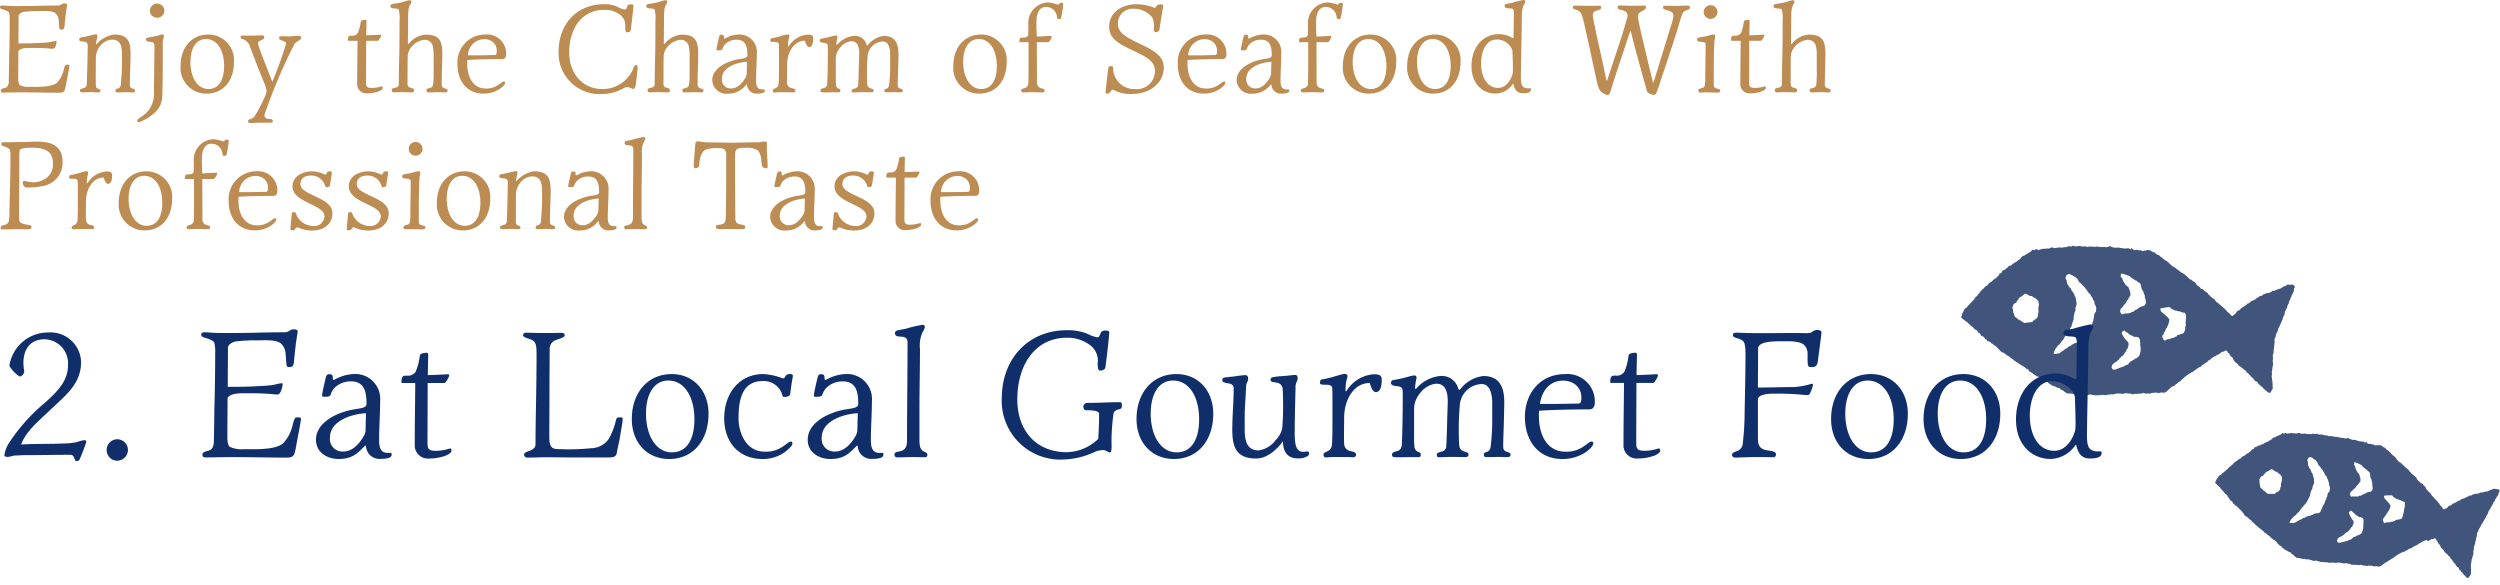
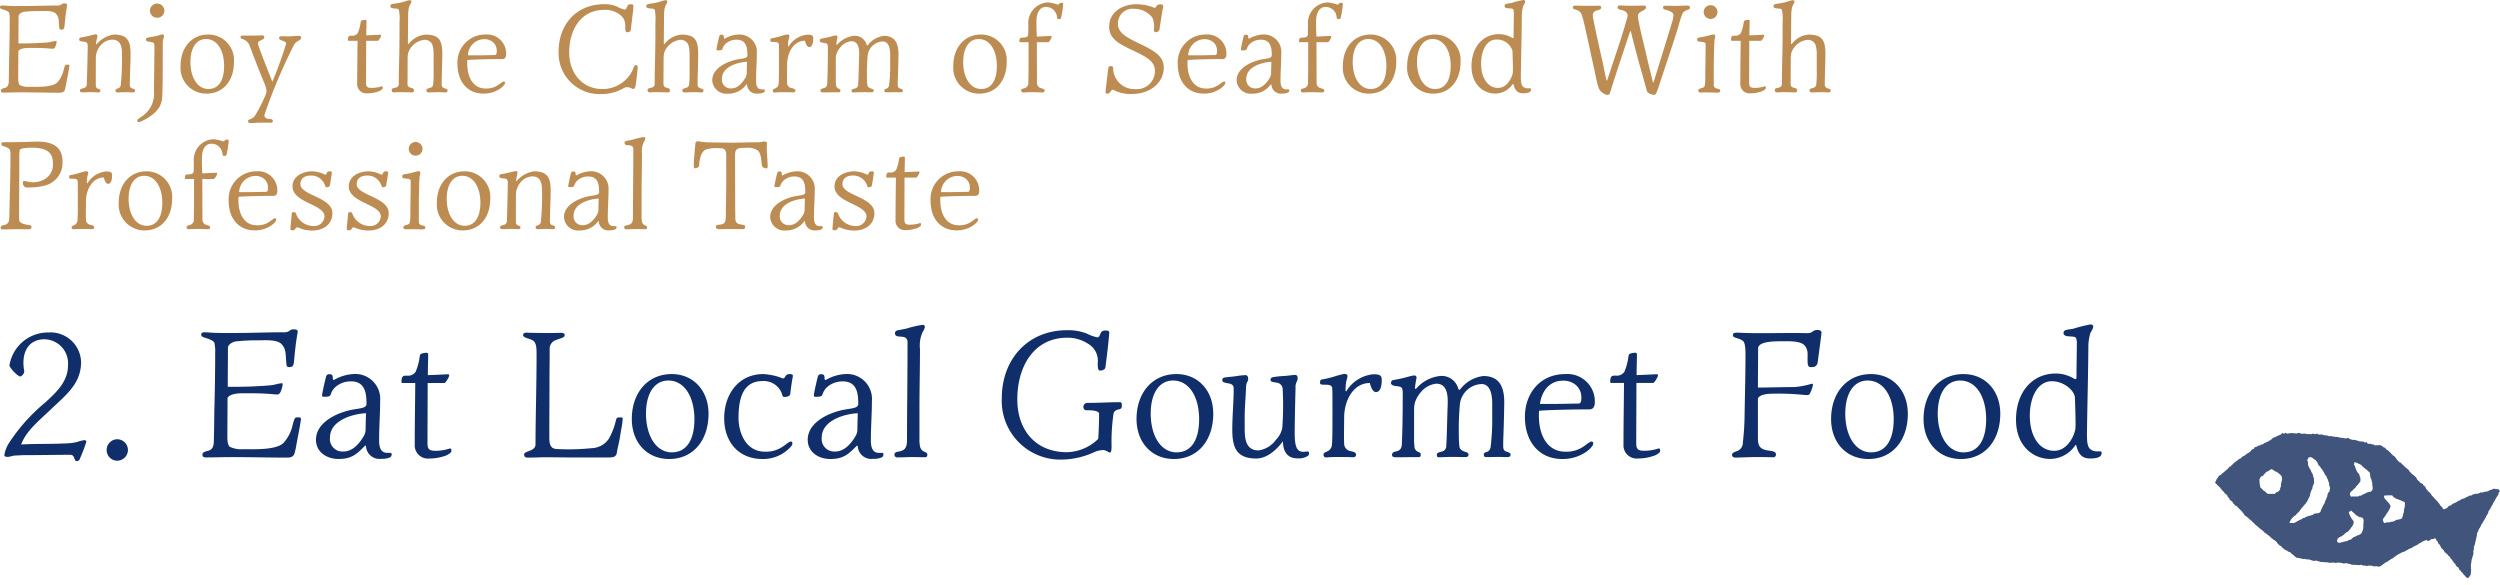
<svg xmlns="http://www.w3.org/2000/svg" width="329" height="77">
  <defs>
    <clipPath id="a">
      <path fill="none" stroke="#707070" d="M-6464-22346h329v77h-329z" data-name="長方形 11012" />
    </clipPath>
    <clipPath id="b">
      <path fill="#41557c" d="M0 0h36.624v17.086H0z" data-name="長方形 10986" />
    </clipPath>
    <clipPath id="c">
-       <path fill="#41557c" d="M0 0h43.086v20.1H0z" data-name="長方形 10987" />
-     </clipPath>
+       </clipPath>
  </defs>
  <g clip-path="url(#a)" data-name="マスクグループ 2128" transform="translate(6464 22346)">
    <g data-name="グループ 36206">
      <g data-name="グループ 36207">
        <g clip-path="url(#b)" data-name="グループ 35920" transform="rotate(14 87692.777 -36271.687)">
          <path fill="#41557c" fill-rule="evenodd" d="M36.619 2.225c.018-.17-.017-.254-.142-.294a.3.3 0 0 0-.273-.049v.028l-.085-.01v.029l-.193-.015v.027c-.107 0-.174-.017-.224.039l-.034.082h-.054l-.062.079h-.055v.029h-.056l-.058.051h-.056l-.034.083-.146.1q-.016.026-.033.053h-.055l-.031.054-.113.019-.032.054-.083-.019v.028h-.056l-.032.054-.112.019-.031.054h-.056l-.06.08h-.055v.028c-.073.023-.161-.026-.222.012l-.033.081q-.118.074-.234.152v.028q-.126.018-.252.037v.028l-.112.02-.031.054h-.055l-.031.053h-.056v.027h-.054v.028l-.085.021c-.052.174-.126.147-.265.206h-.055l-.15.158c-.1.091-.308.2-.357.339-.159.033-.222.172-.4.2-.025.075-.043.061-.066.136-.125.025-.076.063-.148.13s-.137.053-.2.1c-.037.027-.038.1-.066.136l-.087.05v.028l-.441.334-.156.242-.259.149-.037.11h-.028v.056l-.059.052v.056l-.058.023v.056l-.056.024v.056L30.243 6l-.15.159a.4.4 0 0 1-.266-.134l-.023-.058h-.055l-.023-.058h-.055l-.022-.058h-.055v-.028l-.136-.039-.124-.179h-.055l-.024-.058-.107-.036-.023-.058-.081-.053v-.027h-.055l-.05-.061h-.056v-.028h-.054l-.024-.058h-.055v-.028l-.107-.036v-.028l-.073-.024v-.028h-.055v-.027h-.055l-.048-.088h-.055l-.023-.06-.083-.006v-.027l-.135-.039-.049-.089-.08-.034v-.058l-.053-.031v-.028l-.136-.039-.023-.058h-.054v-.027h-.055v-.028h-.056v-.027h-.054l-.051-.06h-.055l-.023-.058h-.054q-.026-.045-.049-.089l-.16-.069-.1-.149L27 3.916l-.023-.058h-.055V3.83l-.083-.007v-.028l-.082-.006v-.027l-.108-.037-.067-.125h-.055v-.027l-.275-.021v-.029l-.108-.036-.023-.059h-.055V3.4l-.082-.006v-.028l-.16-.069v-.029l-.108-.036-.15-.21h-.054l-.012-.068-.082-.006v-.029l-.108-.037v-.027l-.083-.006v-.028h-.054l-.023-.058h-.055v-.029l-.218-.044v-.028l-.108-.037v-.028l-.108-.036-.023-.059-.16-.069-.024-.058h-.055l-.013-.075-.107-.038v-.027l-.106-.035v-.028l-.136-.039v-.028l-.078-.005v-.029l-.11-.008v-.027h-.055l-.023-.059-.082-.006v-.029h-.055l-.023-.058h-.055v-.027h-.055v-.029l-.294-.136-.023-.059h-.055v-.028l-.273-.049v-.028q-.08-.035-.159-.069V1.43h-.055v-.027l-.108-.037-.023-.058-.108-.037-.003-.081h-.054q-.013-.029-.024-.058l-.135-.039-.049-.088L22.08 1V.971L22 .961V.933l-.137-.01V.896L21.7.827V.798l-.16-.069q-.005-.03-.017-.058L21.23.535l-.024-.058h-.055V.449l-.323-.086V.335h-.055V.307h-.055L20.7.24 20.591.2V.172l-.245-.015V.129l-.081-.007V.094l-.106-.037V.029L19.777 0v.028l-.085-.006-.031.054h-.056L19.6.1c-.063.027-.117-.01-.2.013v.028h-.055v.028l-.079-.01v.028c-.109.023-.166-.06-.218-.073l-.112.019v.029L18.521.13v.027a.5.5 0 0 1-.278.035c-.1-.041-.168-.136-.262-.189-.01.02-.028.1-.037.11s-.042.025-.059.052c-.127-.016-.185-.114-.328-.081v.029l-.085-.007v.027L17.305.12v.029L17.22.143V.17l-.385-.03v.028l-.3-.051v.028l-.223.011v.028l-.09-.005v.027l-.471-.035C15.7.151 15.618.064 15.509.1v.028h-.055l-.092.106-.112-.016v.027l-.085-.006v.028l-.25-.019v.028L14.831.27v.028l-.22-.017v.027L14.5.3v.028L14.083.3l-.033.051L14 .346v.029l-.254-.019v.028l-.085-.006v.028l-.3-.023V.41h-.056v.029l-.118-.013v.029h-.055v.027L12.77.451v.027L12.6.466v.028l-.082-.006v.028L12.1.484v.028L11.991.5v.028l-.112.02v.027l-.309.01V.557l-.162-.013-.092.106-.416.024v.029h-.056l-.031.054h-.056q-.015.026-.031.054L10.5.814v.028l-.083-.007v.028h-.054v.028l-.11-.008v.028h-.367v.028l-.112.02v.027L9.659.974v.028L9.575 1v.028l-.085-.01v.029l-.085-.007v.027L9.159.993v.029l-.082-.006v.028h-.055l-.032.054h-.055q-.015.028-.031.054l-.112.02v.027l-.284.001v.027h-.055v.028l-.137-.01v.028l-.165-.013v.029l-.169.043v.028h-.054v.029l-.083-.006v.027H7.79v.029h-.055l-.031.054-.328-.054-.093.135h-.056v.028q-.094-.022-.19-.042v.028h-.055v.028c-.1.075-.011.018-.064.108h-.027v.056l-.146.1-.032.054h-.055l-.062.08h-.055l-.033.054-.146.1-.123.16h-.055l-.2.125v.056l-.057.025-.033.081h-.028q-.018.056-.035.111l-.087.05v.056l-.235.181v.055l-.087.05-.031.054-.085.022-.18.184h-.054q-.109.133-.214.266h-.055v.028h-.054V3.7l-.084-.007v.029l-.085.05v.057h-.028v.056l-.181.015c-.106.13-.237.326-.44.334q-.038.138-.077.276a.6.6 0 0 1-.2.1q-.054.137-.1.274l-.057.024v.056l-.057.024v.056l-.058.024v.056l-.2.154v.056l-.082.024-.034.083h-.027v.056l-.057.023-.034.083-.086.05v.056l-.085.021-.032.054-.116.076v.055l-.059.053v.056h-.028v.057l-.294.231v.056l-.057.023-.035.11-.146.1v.056l-.058.024v.056l-.057.023-.034.082h-.027v.056h-.071v.056h-.027q.002.042-.006.084h-.028v.056h-.027v.056l-.087.05q-.05.123-.1.247l-.188.117-.041.167h-.027l-.037.11h-.027l-.006.084-.062.021V8q-.03.01-.057.023l-.036.11-.056.024-.041.113-.057.024v.056L.79 8.4v.056l-.09.052v.056l-.056.024v.028l-.067.024q.002.042-.006.084H.544v.056H.516v.055l-.176.128-.04.107-.057.024-.045.223H.171L.16 9.4H.133q.002.042-.006.085H.099q-.048.28-.1.558c.06.06.688.41.687.42l.108.036.049.088.157.063.048.089h.055v.027h.055l.048.089.163.04.022.058h.056l.074.119h.054v.028h.055l.023.058.11.008v.029l.11.008.022.058.081.034.124.205.163.041.2.269.165.012v.028l.107.036v.028h.055l.023.058h.055l.1.149.162.041q.038.058.075.118c.11.087.235.027.352.084v.028h.055l.049.089.108.036v.028l.084.006v.029l.147.08v.028h.055v.028l.082.006v.028h.054v.028h.055l.023.058h.055l.022.058h.055l.049.088h.055l.024.059.108.037.073.119h.055l.023.059q.152.067.294.136l.111.008v.027h.055v.029l.135.038.024.058h.055v.029h.055v.028l.082.006v.029h.055v.028l.083.006v.028l.082.006v.028h.055l.048.089.163.04v.028l.161.069v.027l.107.037.023.059h.055v.028l.083.006v.028l.134.039.025.058.19.042v.028h.055l.024.059.082.006v.027h.055v.029l.083.006v.027l.108.037v.027l.11.008v.029l.11.008v.027l.109.037v.028l.161.041.024.058h.054l.023.058h.054l.024.058.22.017v.028l.135.039.023.059.219.045v.029h.055v.028l.082.006v.028l.108.036v.029l.161.069v.028h.054v.028l.11.009v.028l.108.037v.028l.273.049v.027l.161.069v.029h.055v.027l.083.006v.029l.114.105v.028l.16.069v.028h.055v.027h.055v.029h.055v.027l.273.049.073.118.164.041v.029h.054v.027l.108.036v.028l.218.045v.028l.247.019v.028h.055v.028l.11.008v.028l.33.025v.028h.055q.025.042.049.088h.055v.029l.217.045v.028l.162.069v.028h.055v.028h.055v.027h.055v.028l.082.006v.027h.055v.029h.055v.028l.2-.013v-.029l.247.019v-.028l.5.009v-.027l.112-.02v-.028l.275.021v-.029l.11.008v-.027l.11.008v-.028l.11.008v-.028l.661.051v-.028l.081.006v-.027h.055v-.029l.082.006v-.027h.056v-.029l.11.008v-.028h.027v.028l.635.02v-.028l.083.006.031-.054.248.019v-.029l.112-.02v-.027l.165.012v-.027l.167-.016v-.028h.028v.029l.3-.005.062-.08c.061-.033.116.008.195-.013v-.029l.082.007v-.028h.055v-.029h.332l.032-.054h.055v-.028l.082.006v-.028l.141-.018.031-.054.22.017v-.028l.277-.007v-.027c.062-.007.1.067.19.042v-.028l.17-.044v-.028l.083.006v-.028h.055v-.028l.386.03v-.028l.194-.013v.027l.191.043v-.028l.168-.015v-.028h.054v-.029l.25-.008v-.029l.082.006v-.027l.137.01v-.029l.082.006v-.027l.222-.011v-.029h.055l.033-.054h.055v-.029l.329.054v-.029l.082.006v-.027l.081.006v-.028l.3.023v-.028h.054l.032-.054h.055l.032-.055.249-.009v-.027l.112-.021v-.027l.385.029v-.028l.11.008v-.028l.113-.02v-.027l.082.006v-.028l.193.015v-.029l.165.012v-.028h.055v-.027h.055c.011-.018.524-.6.608-.716l.264-.206.037-.111.2-.154v-.056l.057-.024v-.056h.028c.048-.049.105-.07.148-.129h.055a.24.24 0 0 1 .063-.108h.026l.069-.165.146-.1v-.056q.028-.012.058-.024v-.056l.056-.025a1.2 1.2 0 0 0 .212-.237h.055c.025-.069.019-.044.062-.081v-.028h.054l.123-.16h.056l.032-.054h.055q.03-.041.062-.081h.055l.031-.054h.055l.09-.107.058-.023v-.056l.205-.154.035-.082h.054l.18-.185h.055v-.027h.055l.032-.055.085-.022v-.056l.153-.185h.055l.091-.106c.147-.128.38-.267.452-.474.175-.034.264-.233.386-.338l.175-.128.061-.079.113-.02.091-.106h.055l.14.112h.054l.091-.106h.055v-.027a.6.6 0 0 0 .149-.13v-.056c0-.019.038-.02.059-.052a.51.51 0 0 0 .4-.223c.174.022.205.1.289.192l.023.058h.056l.206.185v.056h.028l.074.119.082.006v.027h.055l.022.058h.056l.05.06v.057l.051.06h.055l.126.179.4.228.125.18.3.107.023.058.135.038v.029h.054l.049.088.268.105v.057l.081.034.073.119.136.039.023.058h.055l.023.058h.055l.048.088h.055l.1.149h.056l.023.058.189.071.049.088h.027v.057l.081.034q.01.028.022.059h.056l.023.059.271.076.2.27.163.04.1.149.11.008v.028l.108.037q.038.058.074.119l.108.036q.01.029.023.059h.056l.049.06h.056v.029h.054l.024.058c.089.065.152.026.211.129a.5.5 0 0 0 .249-.009v-.028h.027l.039-.139a1 1 0 0 0 .144-.441h-.027l-.052-.4h-.028c0-.056.009-.112.013-.169h-.052l.006-.085h-.027v-.056h-.028c0-.057-.01-.114-.014-.171h-.028q-.002-.041.006-.084h-.027l.006-.085h-.027q-.002-.041.006-.084h-.027q-.002-.042.007-.085h-.027l.019-.252h-.027l.008-.112h-.028c0-.046.007-.094.011-.141h-.027l.028-.365a.56.56 0 0 1-.007-.254h.027l-.025-.4h-.028c0-.037.006-.076.009-.112h-.027v-.056h-.027v-.423h-.028v-.057h-.027l.006-.084h-.027l.068-.531h-.027c0-.038.006-.075.008-.112h-.027l.03-.393h-.028l.017-.225H35.1l.026-.337H35.1c0-.038.006-.076.008-.113h-.028c0-.047.007-.094.011-.14h-.028a.64.64 0 0 1 .082-.332l.028-.366h.026q-.002-.042.007-.083h.027l.045-.222h.027l.023-.308h.027v-.057h.027a.4.4 0 0 1 .006-.084h.028l.047-.251h.027c0-.038.006-.075.009-.113h.027c0-.038.006-.075.008-.112h.028c0-.047.007-.095.01-.142h.028q.022-.125.046-.25h.027l.019-.253h.028c0-.037.006-.074.009-.113h.028c0-.037.006-.074.009-.112h.027q.024-.153.051-.307h-.027l.013-.169h.027l.042-.194h.027q-.002-.042.007-.084h.028c0-.037.006-.075.008-.112h.027l.056-.363h.027c0-.037.006-.076.009-.113h.027q-.002-.043.007-.085h.028l.024-.308h.028v-.056h.027q-.002-.042.007-.084h.027l.053-.336h.028l.046-.251h.027q-.001-.041.006-.084h.027l.007-.084h.027c0-.046.007-.093.011-.14h.028c.055-.147-.026-.4.065-.5M8.5 8.927h-.025l-.084.2-.191.15-.053.089h-.045v.023l-.071.041-.034.137c-.008 0-.915.234-.931.233v-.024l-.2-.062v-.023h-.047l-.018-.049-.114-.042v-.023l-.2-.04v-.023h-.045v-.023l-.109-.031-.018-.048h-.046v-.023l-.111-.032-.019-.048-.067-.009v-.023l-.112-.031-.1-.172v-.046h-.022q-.001-.035.005-.069L5.8 8.93v-.046l-.065-.051v-.046L5.7 8.759c0-.038.006-.077.009-.116h-.022v-.069h-.023v-.046h-.022c0-.039-.009-.078-.014-.118L5.6 8.378l-.016-.095h-.028c-.019-.075.029-.134.037-.184s.008-.108.012-.162h.023v-.046h.022v-.047l.047-.02c.023-.03.023-.092.054-.112h.046l.145-.106c0-.054.008-.108.012-.162h.022l.03-.091q.046-.032.1-.063l.038-.207.364-.274v-.047l.12-.084v-.047l.047-.02.028-.067h.044V6.52l.34.05v.023h.045l.019.048.088.031v.022h.343v.023l.132.057v.024l.333.118v.023h.045l.04.073h.045l.02.048.089.03v.05l.064.051v.047h.022q.002.034-.006.07h.024q.001.034-.005.069h.022c0 .032.011.063.016.095h.022v.07h.023l-.016.209c0 .148.007.3.011.444h.023l-.005.069h.022q.001.035-.005.07h.023l-.034.439h.023c0 .047-.007.094-.011.14m6.352-1.3h-.027v.056h-.028a1.2 1.2 0 0 0-.062.447h.027l-.017.225h-.027c0 .084.006.169.008.254h-.027l-.011.141h-.027l-.043.562h-.028q.002.041-.007.084h-.028c0 .047-.007.093-.011.141h-.026c0 .055-.008.111-.013.168h-.027l-.024.308h-.028l-.011.14h-.027q.002.128.008.255h-.027v.056h-.027v.056h-.027l-.121.132-.112.02-.032.053c-.056.024-.168.009-.224.04q-.016.026-.031.054l-.112.019v.028l-.117.076v.056h-.028q-.029.04-.061.08h-.055l-.032.054h-.054l-.092.1h-.055q-.014.028-.031.055l-.083-.006v.028l-.113.019c-.044.135-.08.074-.176.128v.027a.2.2 0 0 1-.115.048.35.35 0 0 1-.209.21l-.084.022-.091.106h-.027v.056l-.176.128-.033.054h-.055l-.09.106-.058.024v.057l-.059.052h-.056c-.09.059-.056.152-.207.182v.055l-.117.075v.028c-.018 0-.564.143-.628.138a1.6 1.6 0 0 1 .17-.652v-.056l.056-.025.069-.164.056-.023v-.056h.028v-.056l.147-.1v-.056l.056-.024.039-.138h.026q-.002-.042.006-.085h.028v-.056l.058-.024v-.056l.057-.024v-.056l.057-.024v-.056h.027v-.056h.029l.041-.194h.028v-.057h.027q-.001-.042.006-.085h.027c0-.037.006-.074.008-.112h.027l.037-.11.057-.024v-.056h.027c0-.038.006-.075.008-.112h.028q.033-.083.068-.165h.027l.041-.167.058-.024q.035-.125.074-.248h.027q-.001-.042.006-.085h.028v-.055h.027l.017-.225h.028L12.449 9h.027l.06-.419h-.027v-.028a3 3 0 0 1 .092-.84c.043-.128-.053-.213-.031-.314h.027l.019-.252h.027v-.311h-.027l-.017-.142h-.027v-.056h-.028c0-.037.006-.076.009-.112h-.027l-.019-.115h-.026q-.002-.042.006-.084l-.054-.032v-.056l-.129-.123-.042-.173q-.217-.241-.432-.485v-.056l-.053-.031v-.029c-.061-.073-.137-.095-.209-.157l-.122-.207h-.055l-.023-.058h-.027l-.019-.114h-.027v-.057l-.038-.049q-.001-.042.006-.085h-.028a.4.4 0 0 1 .006-.084h-.027l.007-.084-.129-.123c-.028-.05 0-.065-.046-.117l.11-.359.232-.123a2 2 0 0 1 .538.182h.055v.028l.164.041v.028l.081.034.022.058.108.037.3.391.161.069.023.058h.055v.028h.055l.1.148h.055l.023.059.107.037.023.057.081.035.124.179h.055q.126.164.251.33h.055l.024.058h.055q.023.045.048.089l.08.034v.028h.055c.033.031.022.105.044.144l.231.244.018.114.2.214q.002.04-.006.083h.028c0 .037-.006.075-.009.112h.027V6.7h.027v.057q.054.046.1.092v.056l.054.032v.056h.026l.019.115h.028c0 .057-.009.112-.013.169a.66.66 0 0 1 0 .311m3.54-.251h-.055v.028l-.083-.006v.028l-.109-.008v.027l-.138-.01-.031.054c-.055.03-.062 0-.114.048l-.136-.038-.1-.149h-.027l-.018-.114h-.028l.054-.334.117-.076v-.056l.057-.024V6.65h.027l.1-.246.116-.076.173-.467.095-.061.077-.277h.027v-.056c.039-.065.131-.131.1-.275h-.028l.011-.14h-.028q-.001-.043.006-.084h-.028l-.042-.173h-.027v-.056l-.1-.092v-.056l-.053-.032a.4.4 0 0 1 .006-.084h-.027q-.023-.045-.049-.088h-.054l-.023-.058h-.055L18 4.254h-.055v-.028h-.056v-.027h-.055V4.17c-.027 0-.37-.452-.38-.453v-.056h-.028v-.056l-.052-.032v-.056l-.183-.155v-.056l-.052-.032.019-.252c.034-.03.01 0 .031-.054a5.7 5.7 0 0 1 .982.188l.048.088h.056v.028l.136.038v.029l.108.036v.028l.082.006v.028l.083.006v.029l.108.036v.028l.165.013v.028h.054l.023.059h.055l.024.059h.054v.028l.11.008v.028h.056q.01.03.023.058h.055l.051.06v.056l.053.033q.009.071.016.142h.027l.016.143q.028.015.052.032l.02.115.053.033v.056c.052.05.1.1.155.152v.057l.078.062.017.142.1.094v.056h.028v.056h.027q.002.042-.006.083h.027c0 .047-.007.094-.011.141h.028v.057l.052.031.018.114h.028q.02.087.042.173h.027q-.002.142.006.283h-.028q.002.042-.006.085h-.028L20.2 6.2l-.2.125h-.055v.027l-.112.021-.032.054h-.056c-.049.052-.1.1-.149.158l-.085.021v.056l-.058.025-.061.079h-.055l-.031.054h-.055l-.059.052v.056l-.176.128v.028l-.168.016-.093.134H18.7v.028l-.167.015-.033.054-.1-.023zm1.872 4.542c-.035.1-.118.146-.183.213h-.028l-.034.083-.169.042-.094.134-.116.076v.028h-.054l-.092.106h-.055v.027l-.086.05v.057l-.057.024v.056l-.057.023q-.019.07-.039.139l-.2.125h-.055l-.24.237h-.055l-.032.055-.112.019v.029h-.055v.028h-.054v.028h-.056l-.06.053h-.054l-.062.079h-.054v.029l-.082-.006q-.016.026-.031.053a.7.7 0 0 1-.424.109c-.026-.041-.073-.057-.1-.093s-.039-.085-.074-.118a.7.7 0 0 1 .115-.415l.057-.024v-.056l.116-.076.032-.054h.054l.033-.054h.027l.061-.08h.028v-.056q.058-.038.117-.076v-.056l.057-.024.068-.164q.044-.025.086-.05v-.056l.058-.024v-.056h.027l.034-.082h.055l.062-.08h.027l.069-.165h.026l.041-.166.058-.024v-.057h.026l.045-.222h.027l.037-.11h.027a1.9 1.9 0 0 0 .1-.585h-.027c0-.037.006-.075.009-.112-.007-.022-.035 0-.049-.088a3.1 3.1 0 0 1-.894-.973h.028l.038-.139.116-.076.034-.083.11.008c.089.125.25.153.4.229v.027l.083.006.023.058h.055v.028q.055.017.108.036v.029l.273.049v.028l.083.006v.028h.055v.029l.165.013v-.029a.9.9 0 0 1 .357.027.52.52 0 0 1 .249.359c0 .046-.007.094-.011.14h.027v.057h.027q.002.126.008.254h.028c0 .056.01.113.014.171h.028v.055h.027c0 .056-.008.112-.013.169h.028c0 .057.009.113.014.17a2.2 2.2 0 0 1-.077.643m4.75-3.394h-.028q-.037.125-.074.248c-.035.016-.043.044-.06.053h-.055v.028h-.056l-.031.053-.084-.006q-.014.027-.031.054h-.055l-.033.054-.253.064c-.048.031-.06.148-.1.191s-.1.023-.142.045l-.061.079h-.055q-.015.028-.031.054l-.254.066-.031.053h-.055l-.032.054h-.055l-.032.055-.101-.022a.58.58 0 0 0-.348.2l-.166-.013L22.7 9.6h-.027v-.056h-.028c-.023-.037-.015-.055-.048-.089l.017-.224.057-.023v-.056h.028c0-.038.006-.075.008-.113h.027c0-.038.006-.076.008-.113h.028V8.87h.028l.006-.084h.027v-.055h.028l.017-.225h.026l.037-.11h.029l.041-.2h.027q-.002-.042.006-.083h.028l.017-.225h.027a1.8 1.8 0 0 0 .037-.478c-.114-.073-.187-.213-.283-.275-.054-.014-.745-.5-.763-.511v-.056l-.053-.032a.33.33 0 0 1-.037-.229 9 9 0 0 1 .933-.267l.11.008a.6.6 0 0 0 .209.157v.028l.192.015v.028l.083.006v.028h.055v.027l.277-.006v.028l.494.038v.028a1.3 1.3 0 0 0 .413.032c.035.076.123.154.147.237 0 .047-.007.094-.011.141h.027v.056h.027l-.008.112h.027l-.024.309h.028v.338h.028l-.006.086h.027l-.032.421a.6.6 0 0 1 .006.283" data-name="パス 25992" />
        </g>
      </g>
      <g data-name="グループ 36208">
        <g clip-path="url(#c)" data-name="グループ 35922" transform="rotate(7 179329.008 -61879.108)">
-           <path fill="#41557c" fill-rule="evenodd" d="M43.081 2.618c.021-.2-.02-.3-.167-.345a.35.35 0 0 0-.321-.058v.033l-.1-.007v.034l-.226-.017v.032c-.126 0-.2-.02-.264.046l-.041.1h-.063l-.073.093h-.064v.034h-.066l-.068.06-.076-.023-.04.1-.171.12q-.019.03-.038.063h-.064l-.036.063-.133.023-.038.064-.1-.007v.033h-.066l-.037.064-.131.023-.037.064h-.066q-.034.047-.071.094l-.065-.005v.033c-.086.027-.189-.031-.261.014q-.02.046-.039.1-.14.088-.275.178v.033l-.3.044v.033l-.132.023-.042.043h-.065l-.037.063h-.066v.032h-.064v.033l-.1.025c-.062.205-.148.173-.312.242h-.065l-.177.186c-.122.107-.362.233-.42.4-.187.039-.261.2-.474.23-.029.089-.05.072-.078.16-.147.029-.09.074-.174.152-.067.062-.161.062-.238.115-.044.032-.044.118-.077.16l-.1.059v.033l-.519.393-.183.285-.305.176q-.023.063-.043.13h-.033v.066l-.07.061v.066l-.068.028v.066l-.066.028q.001.032-.005.066l-.068.028-.177.187a.47.47 0 0 1-.313-.157l-.027-.069h-.065q-.014-.034-.027-.068h-.065l-.026-.068h-.065v-.033l-.16-.046q-.075-.105-.146-.211h-.065l-.028-.068-.126-.043-.027-.068-.095-.041v-.032l-.065-.005-.059-.072h-.066v-.033h-.063l-.029-.069h-.064v-.033l-.145-.102v-.033l-.1-.007v-.033h-.065v-.032l-.065-.005-.057-.1h-.065l-.027-.07-.1-.007v-.032l-.159-.046-.057-.1-.094-.04q-.001-.034.005-.068-.032-.017-.063-.037v-.033l-.16-.046-.027-.069-.064-.006v-.032h-.065v-.033h-.066v-.032l-.064-.005-.061-.071h-.065l-.028-.069h-.063l-.058-.1-.189-.081-.117-.175-.1-.041-.027-.069h-.065v-.033l-.1-.008v-.033l-.1-.007v-.032l-.127-.044-.088-.14h-.064v-.032l-.324-.025v-.034l-.069-.092a1 1 0 0 0-.028-.069h-.064v-.033l-.1-.007v-.033l-.189-.081v-.034l-.127-.043-.176-.247h-.064L30 3.475l-.1-.007v-.034l-.127-.043v-.032l-.1-.007v-.033h-.064l-.027-.069h-.065v-.034l-.257-.052v-.033l-.127-.043v-.033L29.024 3 29 2.933l-.188-.081-.028-.068-.065-.005-.027-.068-.126-.044v-.032l-.127-.043v-.033l-.16-.046V2.48l-.1-.008v-.034l-.129-.009v-.032h-.065l-.028-.069-.1-.007v-.034h-.065l-.028-.068h-.065v-.032h-.065v-.034l-.345-.16-.027-.069h-.065v-.033l-.297-.083v-.033q-.093-.041-.187-.081V1.66l-.065-.005v-.032l-.127-.043-.021-.069-.127-.043-.025-.068h-.064q-.016-.034-.028-.069L26.1 1.28l-.058-.1-.064-.005v-.034l-.1-.007v-.033l-.161-.012v-.032l-.183-.085V.938l-.185-.08-.028-.068-.346-.16-.028-.069h-.064V.528L24.5.427V.394l-.059-.005V.356h-.065l-.025-.073-.127-.044V.206l-.288-.021V.152l-.1-.007V.112l-.12-.044V.035L23.266 0v.033l-.1-.007-.036.063h-.066v.033c-.074.031-.138-.011-.23.015V.17h-.065v.033l-.1-.007v.033c-.126.027-.193-.07-.254-.086l-.132.022v.034l-.494-.047v.032a.6.6 0 0 1-.327.041c-.123-.048-.2-.16-.309-.223-.012.024-.033.114-.043.13s-.05.029-.07.061c-.147-.018-.214-.134-.383-.1v.034l-.1-.007v.032l-.198-.01v.034l-.1-.007v.032L19.8.166V.2l-.353-.06v.033l-.262.013v.033l-.1-.007v.032L18.53.2c-.058-.024-.157-.126-.285-.088v.033h-.065l-.108.125-.129-.01v.032l-.1-.007v.033l-.296-.026v.033l-.1-.007v.033l-.259-.02v.032l-.132-.009v.033L16.568.35l-.038.062h-.065v.034l-.293-.027v.033l-.1-.008v.033L15.713.45v.032h-.066v.034L15.514.5v.034h-.065v.032l-.426-.035v.032l-.196-.015v.033l-.1-.007v.033L14.24.57v.033l-.13-.01v.033l-.131.024v.032l-.359.006V.655L13.421.64l-.108.125-.489.028v.034h-.066l-.037.063h-.066q-.018.03-.037.064c-.088 0-.174.01-.261.013V1l-.1-.008v.033h-.063v.033l-.13-.01v.033h-.434v.033l-.132.024v.032l-.129-.01v.033l-.1-.007v.033l-.1-.008v.034l-.1-.008v.032l-.286-.088v.034l-.1-.007v.033l-.065-.005-.037.063h-.065q-.018.033-.037.064l-.132.024v.032l-.326.009v.032h-.065v.033l-.161-.012v.033l-.194-.015v.034l-.2.051v.033l-.064-.005v.034l-.1-.007v.031h-.065v.034h-.064l-.037.063-.416-.097-.11.158h-.066v.033q-.111-.026-.224-.05v.033l-.065-.005v.033c-.117.088-.013.021-.075.127h-.032v.066l-.172.12-.037.064H7.81q-.037.047-.073.095h-.064l-.038.064-.171.12-.157.172-.064-.006L7 2.839v.066l-.068.029-.039.1H6.86q-.022.066-.042.13l-.1.058q.001.034-.005.066-.137.106-.277.212v.065l-.1.059-.037.063-.1.026-.212.216h-.064q-.127.157-.251.313l-.065-.005v.033h-.064v.033l-.1-.008v.034l-.1.058v.067H5.31v.066l-.137.089c-.125.152-.279.384-.518.393q-.045.162-.091.325a.65.65 0 0 1-.236.115q-.063.162-.122.322l-.068.029v.066l-.068.028v.066l-.068.028-.005.066-.241.181-.005.066-.106.006-.045.1h-.032v.066l-.068.026-.041.1-.1.058v.066q-.05.011-.1.025l-.044.059-.137.09v.065L3 7.019v.066h-.033q.001.033-.005.068l-.346.271v.066l-.067.027q-.02.066-.042.13l-.172.12v.066l-.068.029v.066l-.067.027-.04.1h-.032l-.005.066h-.032v.066h-.032q.002.05-.008.1L2 8.271v.066h-.031v.066l-.1.058c-.039.1-.08.193-.119.29l-.207.15-.048.2h-.032l-.043.13h-.032q.002.05-.007.1l-.081.017-.005.066q-.035.014-.067.027l-.043.13-.071.029-.043.13L1 9.757v.066l-.07.061v.066l-.1.059q.001.033-.005.066l-.076.025v.033l-.068.029q-.002.05-.008.1H.642q.001.032-.005.066H.604v.065q-.102.075-.207.151l-.042.13-.075.026-.053.262H.195q.002.049-.007.1H.156c0 .034 0 .066-.008.1H.115L0 11.819c.071.071.81.483.809.494l.127.043q.029.054.058.1l.189.081q.027.052.057.1l.065.006v.032l.064.005.057.1.192.047.026.068h.066l.087.14h.064v.033l.065.006q.013.035.027.068l.13.01v.034l.13.01.026.068.095.04.146.211.191.048c.079.1.159.211.236.317l.194.015v.033l.126.042v.033l.065.006q.014.033.027.068h.065l.117.175.19.049q.045.068.088.139c.129.1.277.032.414.1v.033h.065c.02.034.038.07.057.1l.127.043v.033l.1.007v.034l.189.081v.033h.064v.033l.1.008v.033h.064v.033h.065l.027.069.065.005.026.068h.065q.03.053.057.1h.064l.028.069.127.044.086.14h.065l.027.069q.173.079.345.16l.13.01v.032h.065v.034l.158.045.028.068h.064v.034h.065v.033l.1.007v.034l.065.005v.033l.1.008v.033l.1.007v.033h.065l.057.1.192.048v.033l.189.081v.032l.126.044.027.069h.065v.033l.1.007v.033l.158.046.029.069.223.05v.033h.064l.029.069.1.008v.032l.065.005v.034l.1.008v.032l.127.043v.032l.129.01v.034l.129.01v.032l.128.044v.033l.189.048.028.068h.064l.028.069h.064l.028.068.259.02v.033l.057.139.027.069.257.053v.034h.065v.033l.1.007v.033l.127.042v.034l.189.081v.033h.064v.033l.13.01v.033l.127.043v.033l.321.058v.032l.189.081v.034h.064v.032l.1.007v.034l.227.018v.033l.189.082v.033l.065.005v.032h.065v.034h.064v.032l.321.058.086.139.192.048v.034h.064v.032l.127.043v.033l.256.053v.033l.291.022v.033l.065.005v.033l.129.01v.033l.389.03v.033l.064.006.058.1h.064v.034l.256.053v.033l.19.081v.033h.065v.033h.065v.032l.065.005v.033l.1.008v.032h.065v.034h.065v.033l.229-.015v-.034l.29.022v-.033l.585.011v-.032L16.2 20v-.033l.324.025v-.034l.13.01v-.032l.129.01v-.033l.129.01v-.033l.777.06v-.033l.1.007v-.032h.065v-.034l.1.007v-.031h.066V19.8l.129.01v-.033h.032v.033l.747.024v-.033l.1.008q.019-.032.037-.063l.292.023v-.034l.132-.023v-.032l.194.014v-.032l.2-.019v-.033h.033v.034l.358-.006.073-.094c.071-.038.137.009.229-.015v-.034l.1.008v-.033h.065v-.034h.391l.037-.064h.065v-.033l.1.007v-.033l.165-.021.036-.063.259.02v-.033l.326-.009v-.032c.073-.008.118.079.223.05v-.033l.2-.051v-.033l.1.007v-.033h.064v-.033l.454.035v-.033l.228-.015v.032l.224.05v-.033l.2-.018v-.033h.064V19l.295-.009v-.034l.1.007v-.032l.162.012v-.034l.1.007v-.032l.261-.013v-.034l.065.005.038-.063h.064v-.034l.387.064v-.034l.1.008v-.032l.1.007v-.033l.357.027v-.033h.064l.038-.063h.065l.038-.064.293-.011v-.032l.132-.024v-.032l.453.035v-.033l.129.01v-.033l.133-.024v-.032l.1.008v-.033l.227.017v-.034l.194.015v-.033h.065v-.032h.065c.013-.021.616-.711.716-.842l.382-.192.043-.13.241-.181q-.001-.033.005-.066l.068-.028q-.001-.033.005-.066h.033c.057-.058.124-.083.174-.152h.065a.3.3 0 0 1 .075-.127h.031l.081-.194.172-.12v-.066l.068-.028q-.001-.034.005-.066l.066-.029a1.4 1.4 0 0 0 .249-.279h.065c.03-.081.022-.052.073-.095v-.033h.064q.076-.093.145-.188h.066l.038-.063h.064c.024-.033.048-.063.073-.1h.064l.037-.063h.065l.106-.125q.035-.013.068-.027-.001-.032.005-.066l.241-.181.041-.1h.063l.212-.217h.065v-.032l.065.006.038-.064.1-.026v-.066l.18-.218h.065l.107-.125c.173-.151.447-.314.532-.558.206-.041.311-.274.454-.4l.206-.15.072-.093.132-.024.107-.125h.065l.038-.064h.064l.107-.124h.065v-.032a.7.7 0 0 0 .175-.153q-.001-.033.005-.066c.006-.033.045-.023.069-.061a.6.6 0 0 0 .476-.262c.2.026.241.114.34.226l.028.069.066.005.242.218q.001.032-.005.066h.033l.087.14.1.008v.032l.065.006.026.068h.066l.059.071v.067l.06.071.075.089q.074.105.148.21l.466.268q.075.106.147.212l.349.126.027.068q.079.024.159.045v.034h.064l.058.1.315.124q.001.032-.005.067l.1.04.086.14.16.046.027.068h.065l.027.068.065.005.056.1h.065l.116.176h.066q.015.033.027.069l.222.083q.028.052.057.1h.032q.001.034-.005.067l.1.04q.011.034.026.069h.066l.027.069.318.09.236.317.191.048.117.176.13.01v.033l.127.043q.045.069.087.14l.127.042.027.069h.066l.058.071.066.005v.034h.064l.028.068c.1.077.179.031.249.152a.56.56 0 0 0 .293-.011v-.033h.032l.046-.163a1.16 1.16 0 0 0 .17-.519h-.032q-.03-.234-.062-.469h-.033l.016-.2h-.032l.008-.1h-.032v-.066h-.033c0-.067-.011-.134-.016-.2h-.033c0-.032 0-.066.008-.1h-.032l.008-.1h-.032q-.002-.049.007-.1h-.032c0-.033 0-.066.008-.1h-.032l.023-.3h-.032c0-.044.007-.089.01-.132h-.033c0-.054.009-.11.013-.165h-.032l.033-.429a.65.65 0 0 1-.009-.3h.032l-.029-.467h-.033c0-.044.007-.089.011-.132h-.032q-.001-.032.005-.066h-.032v-.5h-.033l.005-.067h-.032c0-.033 0-.065.008-.1h-.032l.08-.625h-.032c0-.045.007-.088.01-.132h-.032l.036-.463h-.033l.02-.265h-.032l.031-.4h-.031c0-.045.007-.089.01-.132h-.033c0-.056.009-.11.013-.165h-.033a.75.75 0 0 1 .1-.391l.033-.431h.031q.002-.05.008-.1h.032l.053-.261h.032l.028-.362h.032v-.067h.032q-.002-.049.008-.1h.033l.056-.295h.032c0-.045.007-.088.01-.132h.031c0-.045.007-.089.01-.132h.033c0-.055.009-.111.012-.167h.033q.026-.151.055-.295h.032l.023-.3h.033c0-.044.007-.088.01-.133h.033c0-.043.007-.088.01-.132h.032l.06-.361h-.032l.015-.2h.032l.05-.229h.032c0-.033 0-.066.008-.1h.033c0-.044.007-.088.01-.132h.032L42.443 5h.032c0-.044.007-.089.01-.132h.031q.002-.05.008-.1h.033l.028-.363h.033v-.066h.031q.002-.05.008-.1h.032q.03-.198.063-.395h.033l.054-.3h.032q-.002-.049.008-.1h.032l.008-.1h.032c0-.055.008-.11.013-.165h.033c.065-.173-.031-.476.077-.592M10 10.5h-.027l-.1.238-.228.175q-.032.052-.062.105H9.53v.027l-.084.048-.04.161c-.009 0-1.077.275-1.095.274v-.029l-.236-.073v-.027H8.02l-.022-.058-.131-.041v-.027l-.237-.047v-.027h-.053v-.027l-.132-.038-.022-.056h-.054v-.027L7.246 11q-.01-.03-.023-.057l-.08-.006v-.028l-.131-.037q-.058-.101-.119-.2v-.055h-.026q-.002-.041.006-.081l-.051-.032v-.054l-.077-.061v-.055l-.037-.034c0-.045.007-.09.011-.137h-.026q-.002-.04.006-.082h-.027v-.054h-.026l-.017-.139-.051-.031-.019-.111h-.027c-.022-.088.034-.157.044-.217s.009-.127.015-.19h.027v-.054h.026V9.23l.056-.023c.027-.036.027-.108.063-.132h.054L7 8.956c0-.064.009-.127.014-.19h.026l.035-.107q.056-.038.113-.074.023-.121.045-.244l.429-.323v-.055l.142-.1v-.055l.055-.023.041-.076h.052v-.028l.4.059v.027h.053l.023.056.1.036v.026h.4v.027l.156.067v.028l.392.139v.027h.053q.024.042.048.086h.053l.023.056.1.036v.028l.075.06v.055h.026q.002.04-.007.082h.028q.002.04-.006.081h.026l.019.111h.026q.002.04-.006.082h.027l-.019.246c0 .174.009.348.013.523h.027q.002.04-.006.081h.026q.002.041-.006.082h.027l-.04.517h.027c0 .055-.009.11-.013.165m7.473-1.488h-.032v.066h-.033a1.5 1.5 0 0 0-.073.526h.032l-.021.264h-.032c0 .1.007.2.009.3h-.032l-.013.166h-.031l-.051.661h-.033q-.002.048-.008.1h-.033c0 .055-.008.11-.013.166h-.031c0 .064-.01.13-.016.2h-.032l-.028.362h-.033c0 .056-.009.11-.013.165h-.032c0 .1.006.2.009.3h-.032q.001.032-.005.066h-.032v.066h-.032c-.048.051-.095.1-.142.155l-.132.024-.038.062c-.066.029-.2.011-.264.047l-.037.064-.132.022v.033l-.137.089v.066h-.033q-.035.048-.072.094h-.065q-.017.03-.037.063h-.064l-.108.123h-.065q-.017.033-.037.065l-.1-.007v.033l-.133.022c-.052.159-.094.087-.207.151v.032a.24.24 0 0 1-.135.056.41.41 0 0 1-.246.247l-.1.026-.107.125h-.032v.066l-.207.15q-.02.032-.039.063h-.065l-.106.125-.068.028v.067l-.069.061-.066-.005c-.106.07-.066.179-.244.214v.065l-.137.089v.033c-.021 0-.663.168-.739.162a1.9 1.9 0 0 1 .2-.768v-.066l.066-.03.081-.193.066-.027v-.066h.033v-.066l.173-.12v-.066l.066-.029.046-.162h.031q-.002-.05.008-.1h.033v-.066l.068-.028v-.066l.067-.028v-.066l.067-.028q-.001-.033.005-.066h.032v-.066h.034l.048-.228h.033q-.001-.034.005-.067h.032q-.002-.05.008-.1h.032c0-.043.007-.087.01-.132h.032l.044-.129.067-.028v-.066h.032c0-.045.007-.088.01-.132h.033q.039-.1.08-.194h.032l.048-.2.068-.028q.042-.152.087-.292h.031q.002-.05.008-.1h.033v-.065h.032l.02-.265h.033l.028-.364h.032l.071-.493h-.032v-.033a3.5 3.5 0 0 1 .108-.988c.051-.151-.063-.251-.036-.369h.032l.023-.3h.032v-.366h-.032l-.02-.167h-.032v-.066h-.033c0-.044.007-.089.01-.132h-.032l-.023-.135h-.031q-.002-.05.007-.1L14.63 7.4q-.001-.034.005-.066l-.152-.145-.05-.2q-.255-.284-.509-.57v-.066l-.062-.037v-.034c-.071-.086-.161-.111-.246-.184l-.144-.244-.065-.005-.028-.069h-.031l-.023-.134h-.032v-.067q-.032-.018-.063-.037.002-.05.008-.1h-.033q-.002-.049.007-.1h-.031l.008-.1-.152-.144c-.033-.059.006-.076-.054-.137l.13-.423.273-.145a2.4 2.4 0 0 1 .633.214h.064v.033l.193.048v.033l.1.04q.012.035.026.068l.127.043.355.459.189.081.027.068h.065v.033l.065.005.118.174h.065l.027.069.126.043q.015.034.027.067l.1.041c.048.07.1.14.146.211l.065.005.3.388h.064l.028.068.065.005q.028.054.057.1l.094.04v.033h.065c.039.037.026.124.052.17l.271.287q.01.067.022.134l.24.252q.002.047-.008.1h.033c0 .043-.007.088-.01.132h.032v.066h.032v.067l.122.108q.001.034-.005.066l.064.038v.066h.031l.022.136h.033c0 .067-.01.132-.015.2a.8.8 0 0 1 0 .366m4.18-.345-.065-.006v.033l-.1-.007v.033l-.128-.01v.032l-.192.02-.037.063c-.065.035-.073-.006-.135.056l-.16-.045-.117-.175h-.032l-.022-.135h-.033l.063-.393.137-.089v-.066l.068-.029V7.82h.032q.06-.148.12-.29l.137-.089.2-.549.1-.058.091-.326h.031v-.066c.046-.076.154-.154.123-.323h-.033c0-.055.008-.11.013-.165h-.033q.002-.05.008-.1h-.033q-.024-.103-.05-.2h-.032q-.001-.033.005-.066l-.099-.126v-.066l-.063-.038q.002-.049.008-.1h-.032a1 1 0 0 0-.058-.1h-.064l-.027-.069h-.065l-.028-.069h-.065v-.033h-.066v-.032h-.065v-.034c-.032 0-.435-.532-.447-.533l.005-.066H20.5v-.066l-.062-.038q-.001-.032.005-.066l-.215-.183v-.066l-.061-.038.023-.3c.04-.036.012 0 .037-.064a6.7 6.7 0 0 1 1.155.221q.029.053.056.1h.066v.033q.08.024.16.045v.034l.127.043v.033l.1.007v.033l.1.007v.034l.127.042v.033l.194.015v.033h.064l.027.069h.065l.028.069h.064v.033l.129.01v.033h.066l.027.068.065.005.06.071q.001.035-.005.066l.062.039q.01.083.019.167h.032l.019.168q.033.018.062.037l.024.135.062.039v.066q.09.09.182.179l-.005.067.091.073.02.167.122.11v.066h.033l-.005.066h.032q-.002.05-.008.1h.032c0 .055-.009.11-.013.166h.033v.067l.062.037.022.134h.033q.024.102.049.2h.032q-.002.166.008.333h-.033q.002.05-.007.1h-.033l-.043.129-.239.147h-.064v.032l-.153.038-.038.063h-.066q-.088.092-.176.186l-.1.025-.005.066-.068.029-.072.093h-.065l-.036.064h-.065l-.07.061v.066l-.207.15v.033l-.2.019-.109.157h-.064v.033l-.2.018-.038.064-.1-.008v.034m2.2 5.343c-.041.117-.139.172-.215.25h-.033l-.04.1-.2.05-.11.158-.137.09v.033l-.063-.005q-.055.061-.108.125h-.065v.032l-.1.059v.067l-.067.029-.005.066-.068.027-.046.164-.239.147-.064-.006-.291.246-.065-.005-.038.064-.132.022v.034l-.065-.005v.033h-.064v.033h-.066l-.07.062h-.064q-.035.046-.073.093h-.064v.034l-.1-.008q-.02.03-.037.063a.8.8 0 0 1-.5.129c-.031-.048-.086-.067-.122-.109s-.046-.1-.087-.139a.85.85 0 0 1 .135-.489l.067-.028v-.066l.137-.089.038-.063h.063l.039-.063h.032l.072-.094h.033v-.066q.068-.045.137-.09v-.066l.067-.028.08-.193q.053-.03.1-.059-.001-.034.005-.066l.068-.029v-.066h.032q.02-.048.04-.1l.065.005.073-.094h.032l.081-.194h.031l.048-.2.068-.029q-.001-.034.005-.067h.031l.053-.261h.032l.043-.13h.032a2.2 2.2 0 0 0 .118-.689h-.032c0-.044.007-.088.01-.132-.009-.026-.042 0-.057-.1a3.7 3.7 0 0 1-1.031-1.138h.033l.045-.163.134-.082.04-.1.129.01c.1.147.294.18.467.27v.032l.1.008.027.069h.065v.033q.064.02.127.043v.034l.321.058v.033l.1.008v.033h.065v.034l.194.015v-.034a1 1 0 0 1 .42.032.62.62 0 0 1 .293.422c0 .054-.009.11-.013.165h.032v.068h.032c0 .1.006.2.009.3h.033l.017.2h.033v.065h.032c0 .066-.01.132-.015.2h.033l.017.2a2.6 2.6 0 0 1-.09.757m5.56-3.974h-.033q-.043.149-.088.291c-.041.019-.051.052-.07.062h-.064v.033h-.066l-.036.063-.1-.007-.036.064h-.065q-.02.031-.038.063l-.3.076c-.056.036-.071.174-.115.225s-.121.028-.167.053l-.072.093h-.065l-.036.064-.3.078q-.02.03-.037.063h-.065q-.017.032-.038.064l-.064-.006-.037.064-.1-.008a.68.68 0 0 0-.409.235l-.195-.015-.144-.236h-.031v-.066h-.033c-.028-.043-.018-.065-.057-.1l.021-.264.067-.028v-.066h.033c0-.045.007-.088.01-.132h.031c0-.045.007-.089.01-.132h.033v-.066h.033q-.002-.05.008-.1h.032v-.065h.033l.02-.264h.031l.043-.129h.034q.023-.114.049-.23h.032q-.002-.05.008-.1h.033l.02-.265h.032a2 2 0 0 0 .043-.562c-.134-.086-.22-.251-.333-.324-.063-.016-.877-.588-.9-.6v-.066l-.062-.038a.4.4 0 0 1-.044-.269 10 10 0 0 1 1.1-.315l.13.01a.7.7 0 0 0 .246.184v.033l.226.017v.033l.1.008v.033l.065.005v.032l.326-.008v.033l.582.044v.033a1.5 1.5 0 0 0 .486.038c.041.09.144.182.173.279 0 .056-.008.11-.013.165h.032v.066h.032c0 .044-.007.088-.01.132h.032l-.028.364h.033v.4h.033q.002.05-.008.1h.032l-.038.495a.7.7 0 0 1 .007.333" data-name="パス 25993" />
-         </g>
+           </g>
      </g>
      <path fill="#bc8c53" d="M-6454.88-22337.199c0-.048.016-.08.016-.112 0-.128-.048-.176-.192-.176h-.208c-.176 0-.24.24-.384.784a3.5 3.5 0 0 1-.816 1.552c-.656.672-2.736.576-3.664.576a2.5 2.5 0 0 1-1.264-.224c-.192-.176-.208-.672-.208-.848 0-1.232.016-2.384.016-3.616.224-.416 1.072-.432 1.5-.432.848 0 1.728 0 2.56.08.192.016.336.032.48.032s.192-.064.272-.16a2.2 2.2 0 0 0 .224-.736c0-.08-.016-.144-.064-.144a6 6 0 0 0-.768.16c-.544.08-1.1.1-1.664.128-.848.048-1.664.048-2.528.048 0-1.28.016-2.272.016-3.568 0-.336.48-.56.736-.592a18 18 0 0 1 2.064-.1c.544 0 1.68-.1 2.1.336.448.48.368.848.448 1.744.016.128 0 .368.224.368.32 0 .432-.032.48-.528.112-1.152.16-1.648.336-2.672.016-.112 0-.256-.368-.256a.6.6 0 0 0-.432.184 1.1 1.1 0 0 1-.56.1c-1.5 0-2.96.064-4.464.064-.72 0-1.344.016-2.1-.032-.208-.016-.4-.032-.64-.032-.192 0-.272.1-.272.224 0 .176.224.24.384.288.256.08.688.208.816.432a3.5 3.5 0 0 1 .08.928c0 1.9-.032 3.552-.08 5.424 0 .24-.032 2.64-.048 2.8-.032.528-.272.688-.528.752s-.512.128-.512.352c0 .192.128.256.3.256.768 0 1.568-.032 2.352-.032 1.744 0 3.408.048 5.088.048.432 0 .592-.128.688-.384a9 9 0 0 0 .192-.912c.152-.76.296-1.464.392-2.104m8.652 3.136c0-.208-.176-.224-.336-.288-.176-.048-.352-.144-.352-.512 0-1.152.1-2.784.1-4.048 0-1.648-.368-2.544-2.192-2.544a3.72 3.72 0 0 0-2.272 1.264c-.048.048-.08.032-.08-.032a3 3 0 0 1 .1-.624 2 2 0 0 0 .08-.416.205.205 0 0 0-.208-.224c-.208 0-1.072.288-1.888.4-.24.032-.3.128-.3.3 0 .384.832.144 1.04.448a.9.9 0 0 1 .08.416c0 .576-.1 4.88-.128 5.056a.5.5 0 0 1-.4.464c-.24.08-.5.08-.5.336 0 .16.192.224.352.224.384 0 .592-.032.976-.032.448 0 .8.032 1.136.032.192 0 .224-.128.224-.256 0-.16-.16-.176-.336-.24a.43.43 0 0 1-.256-.448c-.016-.88 0-2.256 0-3.616a2.56 2.56 0 0 1 .608-1.6 2.1 2.1 0 0 1 1.552-.78c1.184 0 1.28 1.072 1.28 1.952a35 35 0 0 1-.16 4.048.52.52 0 0 1-.42.432c-.144.048-.272.1-.272.288 0 .144.1.224.256.224.368 0 .816-.032 1.184-.032.352 0 .544.032.864.032.176 0 .268-.08.268-.224m3.86-10.528a.956.956 0 0 0-.944-.944.97.97 0 0 0-.96.944.946.946 0 0 0 .96.928.93.93 0 0 0 .944-.928m-.06 3.376c0-.128-.016-.256-.192-.256-.224 0-.368.128-.976.24s-.848.144-1.008.192a.26.26 0 0 0-.192.224c0 .208.176.272.352.3a2.2 2.2 0 0 1 .624.128c.176.1.144.56.144.9l-.064 5.472a3.57 3.57 0 0 1-1.7 3.408c-.112.1-.5.3-.5.448a.224.224 0 0 0 .256.24 6.8 6.8 0 0 0 1.84-1.072c1.264-1.056 1.2-1.92 1.232-3.488.032-1.52.032-3.152.032-4.672v-1.328c.02-.32.152-.512.152-.736m5.616 7.536c2.208 0 3.6-1.728 3.6-4.144a3.366 3.366 0 0 0-3.376-3.632c-2.176 0-3.648 1.7-3.648 4.112a3.386 3.386 0 0 0 3.42 3.664Zm.24-.608c-1.408 0-2.368-1.472-2.368-3.552 0-1.792.736-3.024 2.048-3.024 1.472 0 2.384 1.488 2.384 3.552-.004 1.76-.644 3.024-2.068 3.024Zm12.204-6.752a.22.22 0 0 0-.208-.24c-.352 0-.912.048-1.3.064s-.816-.032-1.184 0c-.176.016-.208.1-.208.192 0 .24.176.272.336.336.272.112.592.208.592.416a52 52 0 0 1-1.824 5.04c-.272-.784-1.888-4.656-1.888-5.072 0-.208.208-.3.416-.4s.416-.192.416-.368-.064-.272-.272-.272c-.816.016-.928.032-1.776.032h-.78c-.192 0-.288.032-.288.192a.24.24 0 0 0 .192.24 1.43 1.43 0 0 1 1.008.928c.688 1.808 1.184 3.12 1.776 4.544a7 7 0 0 1 .336.88 2.2 2.2 0 0 1 .1.56 2.3 2.3 0 0 1-.256.752 18 18 0 0 1-1.2 2.336 1.21 1.21 0 0 1-.736.576c-.128.048-.24.128-.24.24 0 .176.128.256.288.256.448 0 .864-.048 1.312-.048h1.376c.144 0 .288-.064.288-.208 0-.192-.176-.272-.368-.272-.224 0-.736-.064-.736-.464a.5.5 0 0 1 .016-.144 71 71 0 0 1 3.92-9.248 1.7 1.7 0 0 1 .512-.432c.188-.096.38-.24.38-.416m10.672 6.768a.3.3 0 0 0 .064-.176c0-.112-.048-.224-.16-.192a4.1 4.1 0 0 1-1.3.208c-.592 0-.736-.16-.736-.7 0-1.76.016-3.52.016-5.5h1.536c.112 0 .432-.56.432-.672 0-.1-.032-.128-.128-.128-.56.032-1.248.064-1.824.08 0-.7.032-1.344.032-1.9 0-.1-.08-.144-.176-.144a2 2 0 0 0-.432.08c-.144.064-.144.128-.176.3a5.1 5.1 0 0 1-.368 1.36.83.83 0 0 1-.784.352c-.336 0-.512 0-.512.592 0 .064.064.08.112.08h1.152c-.016 2.032-.048 3.84-.048 5.632a1.206 1.206 0 0 0 1.328 1.28 4.3 4.3 0 0 0 1.344-.208 1.54 1.54 0 0 0 .628-.344m8.592.16c0-.176-.176-.192-.352-.256a.5.5 0 0 1-.416-.56c0-1.312.08-2.688.08-4.016 0-1.728-.416-2.5-2.192-2.5a3.05 3.05 0 0 0-2.192 1.184c-.064.08-.144.064-.144-.032l.032-3.632a6 6 0 0 1 .048-.768 1.8 1.8 0 0 1 .24-.736 1.1 1.1 0 0 0 .144-.352c0-.1-.064-.192-.224-.192-.32 0-.768.288-1.872.432-.592.08-.672.16-.672.352 0 .448.9.192 1.1.448a5.4 5.4 0 0 1 .1 1.616c0 1.152 0 2.224-.016 3.312-.016 1.616-.08 2.944-.08 4.832a.464.464 0 0 1-.432.512c-.24.064-.5.08-.5.336a.265.265 0 0 0 .272.288l.752-.028c.384-.016.768.016 1.12.016.144 0 .288.016.4.016.288 0 .384-.032.384-.256 0-.272-.208-.3-.416-.352-.224-.064-.432-.144-.432-.528l.016-3.136a4.2 4.2 0 0 1 .08-.944 2.54 2.54 0 0 1 2.08-1.7 1.07 1.07 0 0 1 1.1.656 4.2 4.2 0 0 1 .16 1.3v2.08a14 14 0 0 1-.064 1.856c-.064.336-.3.4-.512.464-.192.048-.368.08-.368.288a.24.24 0 0 0 .256.272c.512 0 .912-.032 1.36-.032.3 0 .608.032.912.032.2 0 .248-.096.248-.272m7.568-.992a.156.156 0 0 0-.16-.176c-.16 0-.464.288-.816.512a2.73 2.73 0 0 1-1.584.416c-1.552 0-2.416-1.36-2.416-3.3a4 4 0 0 1 .016-.448c.832-.08 3.2-.128 4.624-.128.272 0 .48-.192.48-.64a2.513 2.513 0 0 0-2.72-2.592 3.654 3.654 0 0 0-3.68 3.92c0 2.256 1.28 3.856 3.424 3.856a3.83 3.83 0 0 0 2.144-.624c.208-.14.688-.524.688-.796m-1.092-4.24c0 .32-.016.592-.272.592-.544 0-1.408.032-2.064.032h-1.452a2.176 2.176 0 0 1 2.112-2.128 1.8 1.8 0 0 1 1.056.3 1.46 1.46 0 0 1 .62 1.204m18.544 2.208c0-.176-.064-.3-.24-.3-.112 0-.224.16-.272.272a4.1 4.1 0 0 1-.96 1.552 4.35 4.35 0 0 1-3.168 1.328c-2.752 0-4.368-2.224-4.368-4.784 0-3.168 1.648-5.632 4.576-5.632a3.1 3.1 0 0 1 2.016.576 1.71 1.71 0 0 1 .784 1.536 2.7 2.7 0 0 0 .016.5c.016.192.08.336.208.336a.9.9 0 0 0 .352-.08c.144-.112.144-.16.176-.416.064-.688.272-2.048.32-2.928.016-.24-.144-.256-.272-.256h-.048c-.144 0-.384 0-.448.192-.064.112-.1.224-.144.32a.24.24 0 0 1-.24.176 3.7 3.7 0 0 1-.96-.368 4.1 4.1 0 0 0-1.744-.336c-3.648 0-5.984 2.672-5.984 6.208a5.39 5.39 0 0 0 5.68 5.616 5.9 5.9 0 0 0 2.928-.8.8.8 0 0 1 .4-.1c.48 0 .592.224.784.224.16 0 .208-.08.288-.224.068-.116.324-2.356.324-2.612Zm8.656 3.024c0-.176-.176-.192-.352-.256a.5.5 0 0 1-.416-.56c0-1.312.08-2.688.08-4.016 0-1.728-.416-2.5-2.192-2.5a3.05 3.05 0 0 0-2.192 1.184c-.064.08-.144.064-.144-.032l.032-3.632a6 6 0 0 1 .048-.768 1.8 1.8 0 0 1 .24-.736 1.1 1.1 0 0 0 .144-.352c0-.1-.064-.192-.224-.192-.32 0-.768.288-1.872.432-.592.08-.672.16-.672.352 0 .448.9.192 1.1.448a5.4 5.4 0 0 1 .1 1.616c0 1.152 0 2.224-.016 3.312-.016 1.616-.08 2.944-.08 4.832a.464.464 0 0 1-.432.512c-.24.064-.5.08-.5.336a.265.265 0 0 0 .272.288l.76-.028c.384-.016.768.016 1.12.016.144 0 .288.016.4.016.288 0 .384-.032.384-.256 0-.272-.208-.3-.416-.352-.224-.064-.432-.144-.432-.528l.016-3.136a4.2 4.2 0 0 1 .08-.944 2.54 2.54 0 0 1 2.08-1.7 1.07 1.07 0 0 1 1.1.656 4.2 4.2 0 0 1 .16 1.3v2.08a14 14 0 0 1-.064 1.856c-.064.336-.3.4-.512.464-.192.048-.368.08-.368.288a.24.24 0 0 0 .256.272c.512 0 .912-.032 1.36-.032.3 0 .608.032.912.032.196 0 .24-.096.24-.272m7.92.288a.3.3 0 0 0 .16-.288c0-.064-.032-.128-.1-.128h-.3c-.528 0-.752-.384-.752-1.136 0-1.232.1-2.48.1-3.616a2.284 2.284 0 0 0-2.428-2.464 3.94 3.94 0 0 0-1.8.544c-.112 0-.112-.112-.112-.224 0-.144-.016-.3-.3-.3a.275.275 0 0 0-.3.208c-.048.144-.368 1.52-.368 1.712 0 .112.032.144.144.144.384 0 .592 0 .656-.24a1.54 1.54 0 0 1 .48-.7 2.14 2.14 0 0 1 1.376-.464c1.312 0 1.408 1.152 1.408 2.064 0 .176-.112.288-.4.368-.256.064-.544.1-.816.144-1.3.224-3.408 1.088-3.408 2.768a1.864 1.864 0 0 0 2.064 1.76 2.92 2.92 0 0 0 2.416-1.2c.048-.048.08-.032.1.032a1.24 1.24 0 0 0 1.408 1.152 1.8 1.8 0 0 0 .776-.136Zm-2.188-4.048c0 .24-.032.976-.032 1.44a1.3 1.3 0 0 1-.128.576c-.224.4-.88 1.488-1.888 1.488a1.147 1.147 0 0 1-1.248-1.28c0-1.552 2.032-2.16 3.296-2.224m8.72-3.04c0-.368-.112-.528-.72-.528a3.21 3.21 0 0 0-2.5 1.52c-.048.064-.1.048-.1-.048a4.2 4.2 0 0 1 .08-.88 2 2 0 0 0 .1-.416c0-.128-.1-.208-.3-.208a10 10 0 0 0-1.04.288c-.32.08-.672.176-.992.224-.144.016-.176.112-.176.32 0 .16.192.16.432.16.272 0 .608 0 .672.256.032.112.032.992.032 1.184 0 1.36.016 3.584-.048 4.032a.7.7 0 0 1-.448.64c-.16.08-.32.112-.32.3a.22.22 0 0 0 .24.24h.048c.656-.064 1.344-.032 2.032-.032.1 0 .208.016.32.016.192 0 .336-.048.336-.224 0-.24-.24-.272-.48-.336a.69.69 0 0 1-.608-.7c-.032-.608 0-1.648 0-2.368 0-1.568.832-3.168 2.352-3.168.064.272.24.832.56.832.476 0 .528-.784.528-1.104m11.792 6.816c0-.144-.176-.192-.32-.24-.224-.08-.352-.144-.352-.528 0-.448.016-.88.032-1.312.032-.864.048-1.712.064-2.56.032-1.632-.5-2.528-1.9-2.544a3.12 3.12 0 0 0-2.112 1.2c-.08.08-.16.08-.192-.032a1.564 1.564 0 0 0-1.68-1.168 3.37 3.37 0 0 0-2.16 1.136.15.15 0 0 1-.08.048c-.032 0-.048-.048-.048-.112a8 8 0 0 1 .144-.9c0-.128-.048-.224-.208-.224-.3 0-.816.24-1.92.416a.255.255 0 0 0-.208.288c0 .176.272.24.4.256.608.064.672.112.672.72 0 1.616-.016 3.088-.08 4.592-.016.464-.224.592-.448.656s-.448.08-.448.336c0 .144.048.208.368.224h.224c.368 0 .944-.016 1.856-.016.144 0 .176-.08.176-.24 0-.176-.128-.192-.272-.256a.54.54 0 0 1-.3-.48 7 7 0 0 1-.032-.832v-2.476a2.6 2.6 0 0 1 .08-.72 2.8 2.8 0 0 1 .56-.96 2.1 2.1 0 0 1 1.392-.752c1.04 0 1.072 1.152 1.04 1.968-.048 1.2-.064 2.624-.128 3.744a.52.52 0 0 1-.448.512c-.208.064-.416.1-.416.272 0 .192.032.24.208.24.3 0 .768-.032 1.12-.032.448 0 .9.016 1.3.016.176 0 .272-.08.272-.192 0-.128-.016-.192-.16-.24-.336-.112-.64-.208-.672-.576a8 8 0 0 1-.048-.88 27 27 0 0 1 .08-2.784l.016-.176a2.08 2.08 0 0 1 1.984-1.84c.752 0 .976.88.976 1.744v1.2a20.5 20.5 0 0 1-.144 2.8.53.53 0 0 1-.336.464c-.144.048-.288.08-.288.224 0 .176.048.256.208.256.5 0 .88-.016 1.168-.016.3 0 .528.016.688.016h.064c.264 0 .308-.096.308-.24m10.064.416c2.208 0 3.6-1.728 3.6-4.144a3.366 3.366 0 0 0-3.376-3.632c-2.176 0-3.648 1.7-3.648 4.112a3.386 3.386 0 0 0 3.424 3.664m.24-.608c-1.408 0-2.368-1.472-2.368-3.552 0-1.792.736-3.024 2.048-3.024 1.472 0 2.384 1.488 2.384 3.552 0 1.76-.64 3.024-2.064 3.024m10.8-11.184c0-.1-.064-.16-.224-.16a.32.32 0 0 0-.3.128c-.048.048-.08.112-.192.112a5.5 5.5 0 0 0-1.28-.288 2.7 2.7 0 0 0-2.592 2.944c0 .464-.016.7-.016 1.232 0 .384-.336.432-.64.448-.224.016-.416.016-.464.128a4 4 0 0 0-.064.384c0 .08.064.1.112.1h1.1v2.992c0 .832-.016 1.68-.032 2.3a.694.694 0 0 1-.544.768c-.208.064-.4.08-.4.288a.243.243 0 0 0 .256.256c.4 0 .816-.032 1.088-.032.48 0 1.008.032 1.472.032a.238.238 0 0 0 .272-.256c0-.176-.192-.224-.416-.288a.716.716 0 0 1-.592-.752l-.016-5.312h1.5c.128 0 .448-.528.448-.688 0-.1-.048-.128-.144-.128-.56 0-1.232.064-1.808.08-.016-.592-.048-.912-.048-1.376v-.592c0-1.44.624-1.936 1.216-1.936a1.445 1.445 0 0 1 1.488 1.328c.048.256.08.272.272.272h.128c.112 0 .144-.208.176-.336a12 12 0 0 0 .244-1.648m13.232 8.352c0-1.632-1.52-2.336-3.456-3.264-1.724-.832-2.624-1.424-2.576-2.588a1.924 1.924 0 0 1 2.128-1.872 3.07 3.07 0 0 1 2.384 1.132 2.7 2.7 0 0 1 .224 1.5c-.016.352.1.448.24.448a.57.57 0 0 0 .384-.16c.112-.08.128-.288.16-.576.144-.9.3-1.936.416-2.512.064-.288-.032-.416-.3-.416a1 1 0 0 0-.208.016c-.448.1-.4.448-.608.448a6.25 6.25 0 0 0-2.468-.476c-1.392 0-3.44.768-3.5 2.864-.064 1.648 1.248 2.336 3.184 3.248 1.728.816 2.9 1.424 2.832 2.752a2.37 2.37 0 0 1-2.56 2.3 2.8 2.8 0 0 1-2.928-2.48c-.016-.432 0-.544-.3-.544-.24 0-.3.064-.352.288-.112.864-.32 2.7-.352 3.008 0 .048-.016.08-.016.112 0 .208.128.208.272.208.416 0 .384-.512.72-.512.048 0 .32.16.576.256a4.7 4.7 0 0 0 1.984.3c2.16 0 4.048-1.312 4.128-3.408Zm8.1 2.016a.156.156 0 0 0-.16-.176c-.16 0-.464.288-.816.512a2.73 2.73 0 0 1-1.584.416c-1.552 0-2.416-1.36-2.416-3.3a4 4 0 0 1 .016-.448c.832-.08 3.2-.128 4.624-.128.272 0 .48-.192.48-.64a2.513 2.513 0 0 0-2.72-2.592 3.654 3.654 0 0 0-3.68 3.92c0 2.256 1.28 3.856 3.424 3.856a3.83 3.83 0 0 0 2.144-.624c.208-.14.684-.524.684-.796Zm-1.088-4.24c0 .32-.016.592-.272.592-.544 0-1.408.032-2.064.032h-1.456a2.176 2.176 0 0 1 2.112-2.128 1.8 1.8 0 0 1 1.056.3 1.46 1.46 0 0 1 .62 1.204Zm9.344 5.52a.3.3 0 0 0 .16-.288c0-.064-.032-.128-.1-.128h-.3c-.528 0-.752-.384-.752-1.136 0-1.232.1-2.48.1-3.616a2.284 2.284 0 0 0-2.444-2.464 3.94 3.94 0 0 0-1.792.544c-.112 0-.112-.112-.112-.224 0-.144-.016-.3-.3-.3a.275.275 0 0 0-.3.208c-.048.144-.368 1.52-.368 1.712 0 .112.032.144.144.144.384 0 .592 0 .656-.24a1.54 1.54 0 0 1 .48-.7 2.14 2.14 0 0 1 1.376-.464c1.312 0 1.408 1.152 1.408 2.064 0 .176-.112.288-.4.368-.256.064-.544.1-.816.144-1.3.224-3.408 1.088-3.408 2.768a1.864 1.864 0 0 0 2.064 1.76 2.92 2.92 0 0 0 2.416-1.2c.048-.048.08-.032.1.032a1.24 1.24 0 0 0 1.408 1.152 1.8 1.8 0 0 0 .776-.136Zm-2.196-4.048c0 .24-.032.976-.032 1.44a1.3 1.3 0 0 1-.128.576c-.224.4-.88 1.488-1.888 1.488a1.147 1.147 0 0 1-1.248-1.28c0-1.552 2.032-2.16 3.296-2.224m9.408-7.6c0-.1-.064-.16-.224-.16a.32.32 0 0 0-.3.128c-.048.048-.08.112-.192.112a5.5 5.5 0 0 0-1.28-.288 2.7 2.7 0 0 0-2.592 2.944c0 .464-.016.7-.016 1.232 0 .384-.336.432-.64.448-.224.016-.416.016-.464.128a4 4 0 0 0-.064.384c0 .08.064.1.112.1h1.1v2.992c0 .832-.016 1.68-.032 2.3a.694.694 0 0 1-.544.768c-.208.064-.4.08-.4.288a.243.243 0 0 0 .256.256c.4 0 .816-.032 1.088-.032.48 0 1.008.032 1.472.032a.238.238 0 0 0 .272-.256c0-.176-.192-.224-.416-.288a.716.716 0 0 1-.592-.752l-.016-5.312h1.5c.128 0 .448-.528.448-.688 0-.1-.048-.128-.144-.128-.56 0-1.232.064-1.808.08-.016-.592-.048-.912-.048-1.376v-.592c0-1.44.624-1.936 1.216-1.936a1.445 1.445 0 0 1 1.488 1.328c.048.256.08.272.272.272h.128c.112 0 .144-.208.176-.336a12 12 0 0 0 .244-1.648m3.424 11.792c2.208 0 3.6-1.728 3.6-4.144a3.366 3.366 0 0 0-3.372-3.632c-2.176 0-3.648 1.7-3.648 4.112a3.386 3.386 0 0 0 3.42 3.664m.24-.608c-1.408 0-2.368-1.472-2.368-3.552 0-1.792.736-3.024 2.048-3.024 1.472 0 2.384 1.488 2.384 3.552 0 1.76-.64 3.024-2.064 3.024m8.224.608c2.208 0 3.6-1.728 3.6-4.144a3.366 3.366 0 0 0-3.376-3.632c-2.176 0-3.648 1.7-3.648 4.112a3.386 3.386 0 0 0 3.424 3.664m.24-.608c-1.408 0-2.368-1.472-2.368-3.552 0-1.792.736-3.024 2.048-3.024 1.472 0 2.384 1.488 2.384 3.552 0 1.76-.64 3.024-2.064 3.024m11.568.56c.544 0 1.072-.08 1.072-.512 0-.112-.08-.144-.192-.144a3 3 0 0 1-.368 0c-.72-.112-.784-.592-.784-1.616.032-2.624.112-5.328.128-7.952a4.3 4.3 0 0 1 .192-1.28 2 2 0 0 0 .256-.528.224.224 0 0 0-.256-.24 13 13 0 0 0-1.488.368c-.224.064-.48.08-.7.128-.16.048-.272.1-.272.288 0 .48.96.192 1.136.448a1.2 1.2 0 0 1 .08.56c0 .832-.032 2-.032 3.1a.106.106 0 0 1-.1.112.4.4 0 0 1-.112-.032 3.3 3.3 0 0 0-1.68-.48c-2.176 0-3.648 1.728-3.648 4.224 0 2.352 1.5 3.6 3.168 3.6a2.83 2.83 0 0 0 2.256-1.248c.032-.048.08-.048.1.016.188.788.524 1.188 1.244 1.188m-3.488-7.072a2.136 2.136 0 0 1 2.112 1.488c.08 2.208.064 2.592.048 2.832-.032.464-.64 2.048-1.936 2.048-1.392 0-2.24-1.36-2.24-3.216 0-1.664.704-3.152 2.016-3.152m25.472-4.208c0-.208-.16-.256-.384-.256-.624 0-1.232.048-1.824.032l-.944-.016c-.272 0-.384.032-.384.224 0 .256.208.272.432.336.464.128.928.32.928.672a3 3 0 0 1-.128.768c-.8 2.64-1.584 5.152-2.464 8.016-.016.048-.032.08-.064.08-.016 0-.048-.032-.064-.1-.3-1.248-.592-2.4-.864-3.584-.368-1.616-.8-3.184-1.072-4.816l-.016-.144c-.048-.432.288-.608.592-.768.24-.128.464-.256.464-.48 0-.16-.08-.224-.336-.224-1.632.048-2.48.016-2.928-.016h-.128c-.288 0-.336.1-.336.256 0 .224.192.272.448.336a1.6 1.6 0 0 1 .624.24.66.66 0 0 1 .192.768c-.16.576-.624 2.176-.928 3.088l-1.7 5.12c-.016.048-.032.08-.064.08s-.048-.048-.064-.112c-.144-.624-.256-1.248-.416-2-.08-.368-1.36-5.984-1.36-6.448 0-.48.3-.592.576-.672s.528-.128.528-.4c0-.176-.144-.224-.336-.224a48 48 0 0 1-3.024-.016h-.048c-.24 0-.32.112-.32.24 0 .192.16.24.352.288a1.1 1.1 0 0 1 .864.832c.3 1.008.4 1.6.544 2.224.3 1.3.576 2.64.864 3.936.592 2.672.656 3.472 1.152 3.856a1.57 1.57 0 0 0 .784.384c.192 0 .24-.1.3-.24a8 8 0 0 0 .32-.96c.384-1.232 1.792-5.5 2.352-7.136.032-.064.08-.064.112.016.608 2.56 1.36 5.1 2.048 7.616a.9.9 0 0 0 .144.352 1.4 1.4 0 0 0 .8.336c.224 0 .272-.08.352-.256.272-.608.464-1.312.688-1.984.768-2.288 1.52-4.528 2.224-6.8a15 15 0 0 1 .464-1.5.86.86 0 0 1 .592-.576c.344-.144.456-.16.456-.368m3.616.592a.904.904 0 1 0-1.808 0 .904.904 0 0 0 1.808 0m.368 10.352c0-.24-.256-.224-.5-.3a.45.45 0 0 1-.352-.5v-1.308c0-1.056 0-2 .032-3.04.016-.5.016-.864.048-1.2.016-.56.112-.56.112-.832 0-.16-.1-.224-.24-.224s-.64.16-1.216.288c-.56.112-.928.08-.928.384 0 .256.24.272.512.3.288.016.608.032.608.336 0 1.632-.048 3.088-.048 4.672a4 4 0 0 1-.064.736c-.032.224-.24.3-.432.352-.208.064-.416.112-.416.288a.27.27 0 0 0 .272.288c.3-.016.56-.016.8-.016.528 0 .912.016 1.184.032.484 0 .628-.032.628-.256m5.936-.208a.3.3 0 0 0 .064-.176c0-.112-.048-.224-.16-.192a4.1 4.1 0 0 1-1.3.208c-.592 0-.736-.16-.736-.7 0-1.76.016-3.52.016-5.5h1.536c.112 0 .432-.56.432-.672 0-.1-.032-.128-.128-.128-.56.032-1.248.064-1.824.08 0-.7.032-1.344.032-1.9 0-.1-.08-.144-.176-.144a2 2 0 0 0-.432.08c-.144.064-.144.128-.176.3a5.1 5.1 0 0 1-.368 1.36.83.83 0 0 1-.784.352c-.336 0-.512 0-.512.592 0 .064.064.08.112.08h1.156c-.016 2.032-.048 3.84-.048 5.632a1.206 1.206 0 0 0 1.328 1.28 4.3 4.3 0 0 0 1.344-.208 1.54 1.54 0 0 0 .624-.344m8.592.16c0-.176-.176-.192-.352-.256a.5.5 0 0 1-.416-.56c0-1.312.08-2.688.08-4.016 0-1.728-.416-2.5-2.192-2.5a3.05 3.05 0 0 0-2.192 1.184c-.064.08-.144.064-.144-.032l.032-3.632a6 6 0 0 1 .048-.768 1.8 1.8 0 0 1 .24-.736 1.1 1.1 0 0 0 .144-.352c0-.1-.064-.192-.224-.192-.32 0-.768.288-1.872.432-.592.08-.672.16-.672.352 0 .448.9.192 1.1.448a5.4 5.4 0 0 1 .1 1.616c0 1.152 0 2.224-.016 3.312-.016 1.616-.08 2.944-.08 4.832a.464.464 0 0 1-.432.512c-.24.064-.5.08-.5.336a.265.265 0 0 0 .272.288l.756-.028c.384-.016.768.016 1.12.016.144 0 .288.016.4.016.288 0 .384-.032.384-.256 0-.272-.208-.3-.416-.352-.224-.064-.432-.144-.432-.528l.016-3.136a4.2 4.2 0 0 1 .08-.944 2.54 2.54 0 0 1 2.08-1.7 1.07 1.07 0 0 1 1.1.656 4.2 4.2 0 0 1 .16 1.3v2.08a14 14 0 0 1-.064 1.856c-.064.336-.3.4-.512.464-.192.048-.368.08-.368.288a.24.24 0 0 0 .256.272c.512 0 .912-.032 1.36-.032.3 0 .608.032.912.032.196 0 .244-.096.244-.272m-232.688 9.34c0-2-1.456-2.592-3.264-2.592-.56 0-1.072.032-1.632.048l-1.984.032h-.912c-.128 0-.256.064-.256.208a.29.29 0 0 0 .208.288 2.8 2.8 0 0 1 .8.352c.224.192.192.736.192.928 0 1.952-.048 3.952-.1 5.888l-.044 1.812a5 5 0 0 1-.048.816.71.71 0 0 1-.592.592c-.272.064-.512.128-.512.352a.224.224 0 0 0 .256.24c.736 0 1.424-.032 2.08-.032.464 0 .912.016 1.328.016.208 0 .4-.064.4-.288 0-.16-.032-.224-.3-.272-.4-.064-1.2-.16-1.3-.576a2 2 0 0 1-.032-.432c0-2.56.032-5.024.032-7.568a8.4 8.4 0 0 1 .048-1.28c.064-.288 1.136-.32 1.632-.32 1.44 0 2.736.336 2.736 1.968a2.22 2.22 0 0 1-1.312 2.288 2.85 2.85 0 0 1-1.168.288 3.4 3.4 0 0 1-.96-.112c-.256-.064-.416-.1-.48.016a.64.64 0 0 0 .32.768 8.6 8.6 0 0 0 2.56-.24 3.075 3.075 0 0 0 2.304-3.188m6.528 1.86c0-.368-.112-.528-.72-.528a3.21 3.21 0 0 0-2.5 1.52c-.048.064-.1.048-.1-.048a4.2 4.2 0 0 1 .08-.88 2 2 0 0 0 .1-.416c0-.128-.1-.208-.3-.208a10 10 0 0 0-1.04.288c-.32.08-.672.176-.992.224-.144.016-.176.112-.176.32 0 .16.192.16.432.16.272 0 .608 0 .672.256.032.112.032.992.032 1.184 0 1.36.016 3.584-.048 4.032a.7.7 0 0 1-.448.64c-.16.08-.32.112-.32.3a.22.22 0 0 0 .24.24h.048c.656-.064 1.344-.032 2.032-.032.1 0 .208.016.32.016.192 0 .336-.048.336-.224 0-.24-.24-.272-.48-.336a.69.69 0 0 1-.608-.7c-.032-.608 0-1.648 0-2.368 0-1.568.832-3.168 2.352-3.168.064.272.24.832.56.832.48 0 .528-.784.528-1.104m4.3 7.232c2.208 0 3.6-1.728 3.6-4.144a3.366 3.366 0 0 0-3.376-3.632c-2.176 0-3.648 1.7-3.648 4.112a3.386 3.386 0 0 0 3.428 3.664Zm.24-.608c-1.408 0-2.368-1.472-2.368-3.552 0-1.792.736-3.024 2.048-3.024 1.472 0 2.384 1.488 2.384 3.552.004 1.76-.636 3.024-2.06 3.024Zm10.804-11.184c0-.1-.064-.16-.224-.16a.32.32 0 0 0-.3.128c-.048.048-.08.112-.192.112a5.5 5.5 0 0 0-1.28-.288 2.7 2.7 0 0 0-2.592 2.944c0 .464-.016.7-.016 1.232 0 .384-.336.432-.64.448-.224.016-.416.016-.464.128a4 4 0 0 0-.064.384c0 .08.064.1.112.1h1.1v2.992c0 .832-.016 1.68-.032 2.3a.694.694 0 0 1-.544.768c-.208.064-.4.08-.4.288a.243.243 0 0 0 .256.256c.4 0 .816-.032 1.088-.032.48 0 1.008.032 1.472.032a.238.238 0 0 0 .272-.256c0-.176-.192-.224-.416-.288a.716.716 0 0 1-.592-.752l-.016-5.312h1.5c.128 0 .448-.528.448-.688 0-.1-.048-.128-.144-.128-.56 0-1.232.064-1.808.08-.016-.592-.048-.912-.048-1.376v-.592c0-1.44.624-1.936 1.216-1.936a1.445 1.445 0 0 1 1.488 1.328c.048.256.08.272.272.272h.128c.112 0 .144-.208.176-.336a12 12 0 0 0 .244-1.648m6.256 10.368a.156.156 0 0 0-.16-.176c-.16 0-.464.288-.816.512a2.73 2.73 0 0 1-1.584.416c-1.552 0-2.416-1.36-2.416-3.3a4 4 0 0 1 .016-.448c.832-.08 3.2-.128 4.624-.128.272 0 .48-.192.48-.64a2.513 2.513 0 0 0-2.72-2.592 3.654 3.654 0 0 0-3.68 3.92c0 2.256 1.28 3.856 3.424 3.856a3.83 3.83 0 0 0 2.144-.624c.208-.14.688-.524.688-.796m-1.088-4.24c0 .32-.016.592-.272.592-.544 0-1.408.032-2.064.032h-1.456a2.176 2.176 0 0 1 2.112-2.128 1.8 1.8 0 0 1 1.056.3 1.46 1.46 0 0 1 .624 1.204m8.48 3.392c0-2.112-4.208-2.32-4.208-3.808 0-.832.656-1.136 1.328-1.136a1.89 1.89 0 0 1 1.824 1.088c.16.3.112.448.272.448a.7.7 0 0 0 .32-.064.38.38 0 0 0 .16-.336c.1-.592.16-.96.224-1.424.032-.192-.048-.272-.224-.272a.7.7 0 0 0-.176.016c-.192.032-.24.16-.288.272-.032.08-.08.16-.192.16a3.95 3.95 0 0 0-1.712-.448c-.992 0-2.576.5-2.576 1.984 0 2.176 4.208 2.336 4.208 3.952a1.356 1.356 0 0 1-1.5 1.264 2.46 2.46 0 0 1-2.232-1.568c-.064-.208-.1-.256-.336-.256-.144 0-.24.048-.24.192 0 .064-.176 1.776-.176 1.984s.112.208.272.208c.256 0 .336-.1.384-.208a.27.27 0 0 1 .256-.176.4.4 0 0 1 .176.048 4.3 4.3 0 0 0 1.776.368c1.556 0 2.66-.864 2.66-2.288m7.408 0c0-2.112-4.208-2.32-4.208-3.808 0-.832.656-1.136 1.328-1.136a1.89 1.89 0 0 1 1.824 1.088c.16.3.112.448.272.448a.7.7 0 0 0 .32-.064.38.38 0 0 0 .16-.336c.1-.592.16-.96.224-1.424.032-.192-.048-.272-.224-.272a.7.7 0 0 0-.176.016c-.192.032-.24.16-.288.272-.032.08-.08.16-.192.16a3.95 3.95 0 0 0-1.712-.448c-.992 0-2.576.5-2.576 1.984 0 2.176 4.208 2.336 4.208 3.952a1.356 1.356 0 0 1-1.5 1.264 2.46 2.46 0 0 1-2.224-1.568c-.064-.208-.1-.256-.336-.256-.144 0-.24.048-.24.192 0 .064-.176 1.776-.176 1.984s.112.208.272.208c.256 0 .336-.1.384-.208a.27.27 0 0 1 .256-.176.4.4 0 0 1 .176.048 4.3 4.3 0 0 0 1.776.368c1.548 0 2.652-.864 2.652-2.288m4.448-8.464a.904.904 0 1 0-1.808 0 .904.904 0 0 0 1.808 0m.372 10.352c0-.24-.256-.224-.5-.3a.45.45 0 0 1-.352-.5v-1.308c0-1.056 0-2 .032-3.04.016-.5.016-.864.048-1.2.016-.56.112-.56.112-.832 0-.16-.1-.224-.24-.224s-.64.16-1.216.288c-.56.112-.928.08-.928.384 0 .256.24.272.512.3.288.016.608.032.608.336 0 1.632-.048 3.088-.048 4.672a4 4 0 0 1-.064.736c-.032.224-.24.3-.432.352-.208.064-.416.112-.416.288a.27.27 0 0 0 .272.288c.3-.016.56-.016.8-.016.528 0 .912.016 1.184.032.48 0 .628-.032.628-.256m4.944.384c2.208 0 3.6-1.728 3.6-4.144a3.366 3.366 0 0 0-3.376-3.632c-2.176 0-3.648 1.7-3.648 4.112a3.386 3.386 0 0 0 3.42 3.664Zm.24-.608c-1.408 0-2.368-1.472-2.368-3.552 0-1.792.736-3.024 2.048-3.024 1.472 0 2.384 1.488 2.384 3.552-.004 1.76-.648 3.024-2.068 3.024Zm11.9.224c0-.208-.176-.224-.336-.288-.176-.048-.352-.144-.352-.512 0-1.152.1-2.784.1-4.048 0-1.648-.368-2.544-2.192-2.544a3.72 3.72 0 0 0-2.272 1.264c-.048.048-.08.032-.08-.032a3 3 0 0 1 .1-.624 2 2 0 0 0 .08-.416.205.205 0 0 0-.208-.224c-.208 0-1.072.288-1.888.4-.24.032-.3.128-.3.3 0 .384.832.144 1.04.448a.9.9 0 0 1 .08.416c0 .576-.1 4.88-.128 5.056a.5.5 0 0 1-.4.464c-.24.08-.5.08-.5.336 0 .16.192.224.352.224.384 0 .592-.032.976-.032.448 0 .8.032 1.136.032.192 0 .224-.128.224-.256 0-.16-.16-.176-.336-.24a.43.43 0 0 1-.256-.448c-.016-.88 0-2.256 0-3.616a2.56 2.56 0 0 1 .608-1.6 2.1 2.1 0 0 1 1.552-.784c1.184 0 1.28 1.072 1.28 1.952a35 35 0 0 1-.16 4.048.52.52 0 0 1-.416.432c-.144.048-.272.1-.272.288 0 .144.1.224.256.224.368 0 .816-.032 1.184-.032.352 0 .544.032.864.032.168.004.264-.076.264-.22m7.92.24a.3.3 0 0 0 .16-.288c0-.064-.032-.128-.1-.128h-.3c-.528 0-.752-.384-.752-1.136 0-1.232.1-2.48.1-3.616a2.284 2.284 0 0 0-2.432-2.464 3.94 3.94 0 0 0-1.792.544c-.112 0-.112-.112-.112-.224 0-.144-.016-.3-.3-.3a.275.275 0 0 0-.3.208c-.048.144-.368 1.52-.368 1.712 0 .112.032.144.144.144.384 0 .592 0 .656-.24a1.54 1.54 0 0 1 .48-.7 2.14 2.14 0 0 1 1.376-.464c1.312 0 1.408 1.152 1.408 2.064 0 .176-.112.288-.4.368-.256.064-.544.1-.816.144-1.3.224-3.408 1.088-3.408 2.768a1.864 1.864 0 0 0 2.064 1.76 2.92 2.92 0 0 0 2.416-1.2c.048-.048.08-.032.1.032a1.24 1.24 0 0 0 1.408 1.152 1.8 1.8 0 0 0 .764-.136Zm-2.192-4.048c0 .24-.032.976-.032 1.44a1.3 1.3 0 0 1-.128.576c-.224.4-.88 1.488-1.888 1.488a1.147 1.147 0 0 1-1.248-1.28c0-1.552 2.032-2.16 3.296-2.224m6.368 3.776c0-.128-.128-.192-.32-.272a.66.66 0 0 1-.352-.5 3 3 0 0 1-.048-.672v-2.668c0-1.9.048-3.664.048-5.552a2.9 2.9 0 0 1 .24-1.536 1.16 1.16 0 0 0 .208-.48.2.2 0 0 0-.192-.192 10 10 0 0 0-1.456.336c-.272.064-.528.112-.8.16-.16.032-.288.112-.288.272 0 .3.272.3.56.32s.592.08.592.512c0 3.2-.048 6.3-.048 8.976 0 .832-.336.976-.9 1.056-.144.032-.256.128-.256.24a.248.248 0 0 0 .256.272c.48 0 .96-.032 1.376-.032.4 0 .784.016 1.184.016.148 0 .196-.112.196-.256m15.776-11.008c.016-.24-.144-.272-.32-.272-.288 0-.528.1-.832.1-1.3 0-2.272.048-3.52.048-1.1 0-2.288-.032-3.088-.032a10 10 0 0 1-1.248-.144c-.256 0-.368.032-.4.256-.032.176-.224 2.544-.224 2.88 0 .272.032.416.192.416a.85.85 0 0 0 .352-.112c.192-.128.176-.32.192-.544.048-.624.256-1.52.816-1.792a4.2 4.2 0 0 1 1.552-.208c.672 0 1.168 0 1.168.848 0 1.84.016 3.664-.016 5.68l-.032 1.92a6 6 0 0 1-.048 1.052.624.624 0 0 1-.576.544c-.336.064-.672.016-.672.288 0 .224.032.336.592.336h.112c.384-.016.816-.016 1.36-.016.4 0 .848 0 1.376.016.24 0 .4-.032.4-.352 0-.208-.288-.208-.592-.272-.288-.048-.592-.144-.672-.512a1.8 1.8 0 0 1-.032-.416c-.032-2.672-.032-5.584-.032-8.256 0-.9.512-.9 1.456-.9a2.4 2.4 0 0 1 1.456.3c.48.336.512 1.12.576 1.68.048.464.048.592.5.7.24.064.3 0 .3-.288v-.116c-.016-.544-.1-1.616-.112-2.112 0-.224 0-.496.016-.72m7.184 11.28a.3.3 0 0 0 .16-.288c0-.064-.032-.128-.1-.128h-.3c-.528 0-.752-.384-.752-1.136 0-1.232.1-2.48.1-3.616a2.284 2.284 0 0 0-2.432-2.464 3.94 3.94 0 0 0-1.792.544c-.112 0-.112-.112-.112-.224 0-.144-.016-.3-.3-.3a.275.275 0 0 0-.3.208c-.048.144-.368 1.52-.368 1.712 0 .112.032.144.144.144.384 0 .592 0 .656-.24a1.54 1.54 0 0 1 .48-.7 2.14 2.14 0 0 1 1.376-.464c1.312 0 1.408 1.152 1.408 2.064 0 .176-.112.288-.4.368-.256.064-.544.1-.816.144-1.3.224-3.408 1.088-3.408 2.768a1.864 1.864 0 0 0 2.064 1.76 2.92 2.92 0 0 0 2.416-1.2c.048-.048.08-.032.1.032a1.24 1.24 0 0 0 1.408 1.152 1.8 1.8 0 0 0 .768-.136m-2.192-4.048c0 .24-.032.976-.032 1.44a1.3 1.3 0 0 1-.128.576c-.224.4-.88 1.488-1.888 1.488a1.147 1.147 0 0 1-1.248-1.28c0-1.552 2.032-2.16 3.296-2.224m9.152 1.92c0-2.112-4.208-2.32-4.208-3.808 0-.832.656-1.136 1.328-1.136a1.89 1.89 0 0 1 1.824 1.088c.16.3.112.448.272.448a.7.7 0 0 0 .32-.064.38.38 0 0 0 .16-.336c.1-.592.16-.96.224-1.424.032-.192-.048-.272-.224-.272a.7.7 0 0 0-.176.016c-.192.032-.24.16-.288.272-.032.08-.08.16-.192.16a3.95 3.95 0 0 0-1.712-.448c-.992 0-2.576.5-2.576 1.984 0 2.176 4.208 2.336 4.208 3.952a1.356 1.356 0 0 1-1.5 1.264 2.46 2.46 0 0 1-2.224-1.568c-.064-.208-.1-.256-.336-.256-.144 0-.24.048-.24.192 0 .064-.176 1.776-.176 1.984s.112.208.272.208c.256 0 .336-.1.384-.208a.27.27 0 0 1 .256-.176.4.4 0 0 1 .176.048 4.3 4.3 0 0 0 1.776.368c1.552 0 2.652-.864 2.652-2.288m6.08 1.68a.3.3 0 0 0 .064-.176c0-.112-.048-.224-.16-.192a4.1 4.1 0 0 1-1.3.208c-.592 0-.736-.16-.736-.7 0-1.76.016-3.52.016-5.5h1.536c.112 0 .432-.56.432-.672 0-.1-.032-.128-.128-.128-.56.032-1.248.064-1.824.08 0-.7.032-1.344.032-1.9 0-.1-.08-.144-.176-.144a2 2 0 0 0-.432.08c-.144.064-.144.128-.176.3a5.1 5.1 0 0 1-.368 1.36.83.83 0 0 1-.784.352c-.336 0-.512 0-.512.592 0 .064.064.08.112.08h1.152c-.016 2.032-.048 3.84-.048 5.632a1.206 1.206 0 0 0 1.328 1.28 4.3 4.3 0 0 0 1.344-.208 1.54 1.54 0 0 0 .628-.344m7.568-.832a.156.156 0 0 0-.16-.176c-.16 0-.464.288-.816.512a2.73 2.73 0 0 1-1.584.416c-1.552 0-2.416-1.36-2.416-3.3a4 4 0 0 1 .016-.448c.832-.08 3.2-.128 4.624-.128.272 0 .48-.192.48-.64a2.513 2.513 0 0 0-2.72-2.592 3.654 3.654 0 0 0-3.68 3.92c0 2.256 1.28 3.856 3.424 3.856a3.83 3.83 0 0 0 2.144-.624c.208-.14.688-.524.688-.796m-1.088-4.24c0 .32-.016.592-.272.592-.544 0-1.408.032-2.064.032h-1.456a2.176 2.176 0 0 1 2.112-2.128 1.8 1.8 0 0 1 1.056.3 1.46 1.46 0 0 1 .624 1.204" data-name="パス 27108" />
      <path fill="#102f6a" d="M-6452.637-22287.849c0-.161-.138-.23-.276-.23a6 6 0 0 0-.966.253 7.8 7.8 0 0 1-1.656.184c-1.863.092-3.864.023-5.681.138.644-1.771 2.346-3.128 3.887-4.6 2.024-1.932 4-3.4 4-6.256a4.02 4.02 0 0 0-4.299-3.887 5.14 5.14 0 0 0-5.129 4.324c0 .3 1.081 1.472 1.449 1.472a.86.86 0 0 0 .506-.69c-.437-2.23.368-4.209 2.668-4.209a3.16 3.16 0 0 1 3.082 3.427c0 2.024-1.334 3.4-3.059 4.945a23.7 23.7 0 0 0-4.669 5.221 4.2 4.2 0 0 0-.648 1.633c0 .207.23.253.414.253.345 0 .713-.184 1.058-.184s.736-.046 1.058-.046c2 0 4.163-.046 6.164-.046.621 0 .437.828.828.828a.41.41 0 0 0 .414-.3 24 24 0 0 0 .855-2.23m5.474 1.078a1.43 1.43 0 0 0-1.4-1.426 1.414 1.414 0 0 0-1.4 1.426 1.394 1.394 0 0 0 1.4 1.4 1.424 1.424 0 0 0 1.4-1.4m22.747-3.887c0-.069.023-.115.023-.161 0-.184-.069-.253-.276-.253h-.3c-.253 0-.345.345-.552 1.127a5 5 0 0 1-1.173 2.231c-.943.966-3.933.828-5.267.828a3.6 3.6 0 0 1-1.817-.322c-.276-.253-.3-.966-.3-1.219 0-1.771.023-3.427.023-5.2.322-.6 1.541-.621 2.162-.621 1.219 0 2.484 0 3.68.115.276.023.483.046.69.046s.276-.092.391-.23a3.2 3.2 0 0 0 .324-1.054c0-.115-.023-.207-.092-.207a9 9 0 0 0-1.1.23c-.782.115-1.587.138-2.392.184-1.219.069-2.392.069-3.634.069 0-1.84.023-3.266.023-5.129 0-.483.69-.8 1.058-.851a26 26 0 0 1 2.967-.138c.782 0 2.415-.138 3.013.483.644.69.529 1.219.644 2.507.023.184 0 .529.322.529.46 0 .621-.046.69-.759.161-1.656.23-2.369.483-3.841.023-.161 0-.368-.529-.368a.87.87 0 0 0-.621.253 1.56 1.56 0 0 1-.805.138c-2.162 0-4.255.092-6.417.092-1.035 0-1.932.023-3.013-.046-.3-.023-.575-.046-.92-.046-.276 0-.391.138-.391.322 0 .253.322.345.552.414.368.115.989.3 1.173.621a5 5 0 0 1 .115 1.334c0 2.737-.046 5.106-.115 7.8 0 .345-.046 3.8-.069 4.025-.046.759-.391.989-.759 1.081s-.736.184-.736.506c0 .276.184.368.437.368 1.1 0 2.254-.046 3.381-.046 2.507 0 4.9.069 7.314.069.621 0 .851-.184.989-.552a12 12 0 0 0 .276-1.311c.203-1.083.41-2.095.548-3.015Zm11.73 4.853a.44.44 0 0 0 .23-.414c0-.092-.046-.184-.138-.184h-.434c-.759 0-1.081-.552-1.081-1.633 0-1.771.138-3.565.138-5.2a3.283 3.283 0 0 0-3.5-3.542 5.66 5.66 0 0 0-2.576.782c-.161 0-.161-.161-.161-.322 0-.207-.023-.437-.437-.437a.4.4 0 0 0-.437.3c-.069.207-.529 2.185-.529 2.461 0 .161.046.207.207.207.552 0 .851 0 .943-.345a2.2 2.2 0 0 1 .69-1.012 3.07 3.07 0 0 1 1.978-.667c1.886 0 2.024 1.656 2.024 2.967 0 .253-.161.414-.575.529-.368.092-.782.138-1.173.207-1.863.322-4.9 1.564-4.9 3.979 0 1.633 1.426 2.53 2.967 2.53 1.794 0 2.438-.69 3.473-1.725.069-.069.115-.046.138.046a1.78 1.78 0 0 0 2.024 1.656 2.64 2.64 0 0 0 1.129-.18Zm-3.151-5.816c0 .345-.046 1.4-.046 2.07a1.8 1.8 0 0 1-.184.828c-.322.575-1.265 2.139-2.714 2.139a1.648 1.648 0 0 1-1.794-1.84c0-2.231 2.921-3.105 4.738-3.197m11.155 5.175a.42.42 0 0 0 .092-.253c0-.161-.069-.322-.23-.276a5.9 5.9 0 0 1-1.863.3c-.851 0-1.058-.23-1.058-1.012 0-2.53.023-5.06.023-7.912h2.208c.161 0 .621-.805.621-.966 0-.138-.046-.184-.184-.184-.805.046-1.794.092-2.622.115 0-1.012.046-1.932.046-2.737 0-.138-.115-.207-.253-.207a3 3 0 0 0-.621.115c-.207.092-.207.184-.253.437a7.4 7.4 0 0 1-.529 1.955 1.19 1.19 0 0 1-1.127.506c-.483 0-.736 0-.736.851 0 .092.092.115.161.115h1.656c-.023 2.921-.069 5.52-.069 8.1a1.734 1.734 0 0 0 1.909 1.84 6.2 6.2 0 0 0 1.932-.3 2.2 2.2 0 0 0 .897-.487m22.632-4.439c0-.184-.115-.184-.276-.184-.46 0-.506 0-.621.391a8.8 8.8 0 0 1-.943 2.438 2.83 2.83 0 0 1-2.254 1.219 29 29 0 0 1-4.485.115c-1.081 0-1.081-.828-1.081-1.771 0-2.484.023-4.715.023-7.13 0-1.541.023-2.622.023-4.3a1.2 1.2 0 0 1 .851-1.15c.437-.184 1.127-.3 1.127-.621 0-.276-.23-.322-.529-.322-1.5.046-3.266.023-4.531-.023q-.414 0-.414.345c0 .322.851.437 1.219.644.529.3.552.943.552 1.909 0 2.507-.046 4.991-.092 7.475-.023 1.4-.046 3.013-.046 4.324 0 .966-1.5.828-1.5 1.334a.393.393 0 0 0 .437.414c.943 0 1.656-.046 2.461-.046 1.012 0 2 .023 2.967.023h5.221c.69 0 1.035-.069 1.127-.667s.322-1.449.414-2.07c.115-.851.276-1.4.345-2.277Zm6.118 5.29c3.174 0 5.175-2.484 5.175-5.957 0-3.036-1.978-5.221-4.853-5.221-3.128 0-5.244 2.438-5.244 5.911 0 3.105 2.001 5.267 4.926 5.267Zm.345-.874c-2.024 0-3.4-2.116-3.4-5.106 0-2.576 1.058-4.347 2.944-4.347 2.116 0 3.427 2.139 3.427 5.106-.004 2.53-.924 4.345-2.971 4.345Zm15.659-1.426c-.253 0-.644.414-1.2.759a3.9 3.9 0 0 1-2.254.575c-2.461-.023-3.427-2.484-3.427-4.439 0-2.691.644-4.853 3.174-4.853a2.535 2.535 0 0 1 2.53 1.656c.069.184.069.437.276.437a1.4 1.4 0 0 0 .621-.115c.207-.115.207-.3.23-.483.115-.92.184-1.4.322-2.139v-.046c0-.184-.207-.23-.391-.23a.62.62 0 0 0-.621.345c-.069.115-.138.23-.3.23a8.2 8.2 0 0 0-2.576-.575c-3.22 0-5.152 2.6-5.152 5.819 0 3.128 1.909 5.359 5.037 5.359a4.87 4.87 0 0 0 3.781-1.676.65.65 0 0 0 .161-.368c0-.141-.069-.256-.211-.256m11.96 2.093a.44.44 0 0 0 .23-.414c0-.092-.046-.184-.138-.184h-.437c-.759 0-1.081-.552-1.081-1.633 0-1.771.138-3.565.138-5.2a3.283 3.283 0 0 0-3.5-3.542 5.66 5.66 0 0 0-2.576.782c-.161 0-.161-.161-.161-.322 0-.207-.023-.437-.437-.437a.4.4 0 0 0-.437.3c-.069.207-.529 2.185-.529 2.461 0 .161.046.207.207.207.552 0 .851 0 .943-.345a2.2 2.2 0 0 1 .69-1.012 3.07 3.07 0 0 1 1.978-.667c1.886 0 2.024 1.656 2.024 2.967 0 .253-.161.414-.575.529-.368.092-.782.138-1.173.207-1.863.322-4.9 1.564-4.9 3.979 0 1.633 1.426 2.53 2.967 2.53 1.794 0 2.438-.69 3.473-1.725.069-.069.115-.046.138.046a1.78 1.78 0 0 0 2.024 1.656 2.64 2.64 0 0 0 1.136-.183Zm-3.151-5.819c0 .345-.046 1.4-.046 2.07a1.8 1.8 0 0 1-.184.828c-.322.575-1.265 2.139-2.714 2.139a1.648 1.648 0 0 1-1.794-1.84c.004-2.231 2.929-3.105 4.742-3.197Zm9.154 5.428c0-.184-.184-.276-.46-.391a.96.96 0 0 1-.506-.713 4.4 4.4 0 0 1-.069-.966v-3.841c0-2.737.069-5.267.069-7.981a4.2 4.2 0 0 1 .345-2.208 1.7 1.7 0 0 0 .3-.69.28.28 0 0 0-.276-.276 15 15 0 0 0-2.093.483c-.391.092-.759.161-1.15.23-.23.046-.414.161-.414.391 0 .437.391.437.8.46s.851.115.851.736c0 4.6-.069 9.062-.069 12.9 0 1.2-.483 1.4-1.288 1.518-.207.046-.368.184-.368.345a.357.357 0 0 0 .368.391c.69 0 1.38-.046 1.978-.046.575 0 1.127.023 1.7.023.219.003.286-.158.286-.365Zm25.6-6.417c0-.391-.046-.46-.3-.46-1.38 0-2.806.092-4.209.092a.52.52 0 0 0-.552.506c0 .23.115.46.368.46.529 0 1.7 0 1.7.483 0 1.035-.046 2.231-.115 3.289a6.1 6.1 0 0 1-4.117 1.748c-4.209 0-6.532-3.013-6.532-6.923 0-4.554 2.323-8.142 6.555-8.142a4.9 4.9 0 0 1 2.806.828 2.56 2.56 0 0 1 1.219 2.53c0 .506.023.966.3.966a.9.9 0 0 0 .483-.115c.253-.138.23-.322.276-.644.184-1.472.345-2.737.46-4.209.023-.276-.253-.3-.414-.3h-.115a.64.64 0 0 0-.506.184c-.207.276-.207.713-.529.713a5.3 5.3 0 0 1-1.4-.506 7 7 0 0 0-2.576-.437c-5.2 0-8.6 3.841-8.6 8.947a7.72 7.72 0 0 0 8.142 8.073 10.5 10.5 0 0 0 4.163-1.035 3.1 3.1 0 0 1 1.081-.207c.276 0 .69.322.828.322.23 0 .23-.483.23-.92a25.4 25.4 0 0 1 .276-4.3.82.82 0 0 1 .6-.437c.297-.067.481-.115.481-.506Zm6.854 7.015c3.174 0 5.175-2.484 5.175-5.957 0-3.036-1.978-5.221-4.853-5.221-3.128 0-5.244 2.438-5.244 5.911.005 3.105 2.005 5.267 4.925 5.267Zm.345-.874c-2.024 0-3.4-2.116-3.4-5.106 0-2.576 1.058-4.347 2.944-4.347 2.116 0 3.427 2.139 3.427 5.106-.001 2.53-.921 4.345-2.968 4.345Zm17.434.115c0-.184-.092-.23-.207-.23-.184 0-.345.046-.552.046-.92 0-1.127-.874-1.127-2.507 0-1.035.046-3.565.115-5.957a1.36 1.36 0 0 1 .138-.736 1.04 1.04 0 0 0 .137-.533c0-.253-.138-.391-.345-.391s-.805.092-1.38.138a12 12 0 0 0-1.541.161.34.34 0 0 0-.3.368c0 .276.345.253.736.345a.9.9 0 0 1 .851.736 40 40 0 0 1-.046 5.244 3.1 3.1 0 0 1-.851 1.564 3.36 3.36 0 0 1-2.277 1.38c-1.7 0-1.817-1.61-1.817-2.852v-1.537c0-1.173.092-2.116.138-3.059.023-.414.023-.782.069-1.173.046-.322.253-.483.253-.805 0-.23-.092-.483-.368-.483a12 12 0 0 0-1.38.161l-1.265.138c-.276.046-.391.138-.391.345 0 .253.115.322.759.437.437.069.736.207.736.69 0 1.771-.184 3.611-.184 5.405 0 2.323.529 3.8 3.151 3.8 1.449 0 2.737-1.2 3.519-2.277 0 1.587.782 2.254 1.863 2.254a2.23 2.23 0 0 0 1.449-.345.46.46 0 0 0 .121-.327Zm9.568-9.637c0-.529-.161-.759-1.035-.759a4.61 4.61 0 0 0-3.588 2.185c-.069.092-.138.069-.138-.069a6 6 0 0 1 .115-1.265 2.8 2.8 0 0 0 .138-.6c0-.184-.138-.3-.437-.3a14 14 0 0 0-1.495.414c-.46.115-.966.253-1.426.322-.207.023-.253.161-.253.46 0 .23.276.23.621.23.391 0 .874 0 .966.368.046.161.046 1.426.046 1.7 0 1.955.023 5.152-.069 5.8a1 1 0 0 1-.644.92c-.23.115-.46.161-.46.437a.315.315 0 0 0 .345.345h.069c.943-.092 1.932-.046 2.921-.046.138 0 .3.023.46.023.276 0 .483-.069.483-.322 0-.345-.345-.391-.69-.483a.99.99 0 0 1-.874-1.012c-.046-.874 0-2.369 0-3.4 0-2.254 1.2-4.554 3.381-4.554.092.391.345 1.2.805 1.2.695-.007.762-1.134.762-1.594Zm16.951 9.8c0-.207-.253-.276-.46-.345-.322-.115-.506-.207-.506-.759 0-.644.023-1.265.046-1.886.046-1.242.069-2.461.092-3.68.046-2.346-.713-3.634-2.737-3.657a4.5 4.5 0 0 0-3.036 1.725c-.115.115-.23.115-.276-.046a2.25 2.25 0 0 0-2.415-1.679 4.85 4.85 0 0 0-3.1 1.633.2.2 0 0 1-.115.069c-.046 0-.069-.069-.069-.161a12 12 0 0 1 .207-1.288c0-.184-.069-.322-.3-.322-.437 0-1.173.345-2.76.6a.367.367 0 0 0-.3.414c0 .253.391.345.575.368.874.092.966.161.966 1.035 0 2.323-.023 4.439-.115 6.6-.023.667-.322.851-.644.943s-.644.115-.644.483c0 .207.069.3.529.322h.322c.529 0 1.357-.023 2.668-.023.207 0 .253-.115.253-.345 0-.253-.184-.276-.391-.368a.78.78 0 0 1-.437-.69 9 9 0 0 1-.046-1.2v-3.564a3.8 3.8 0 0 1 .115-1.035 4 4 0 0 1 .805-1.38 3.02 3.02 0 0 1 2-1.081c1.5 0 1.541 1.656 1.5 2.829-.069 1.725-.092 3.772-.184 5.382a.75.75 0 0 1-.644.736c-.3.092-.6.138-.6.391 0 .276.046.345.3.345.437 0 1.1-.046 1.61-.046.644 0 1.288.023 1.863.023.253 0 .391-.115.391-.276 0-.184-.023-.276-.23-.345-.483-.161-.92-.3-.966-.828a12 12 0 0 1-.069-1.265 38 38 0 0 1 .115-4l.023-.253a2.985 2.985 0 0 1 2.852-2.645c1.081 0 1.4 1.265 1.4 2.507v1.725a29.5 29.5 0 0 1-.207 4.025.75.75 0 0 1-.483.667c-.207.069-.414.115-.414.322 0 .253.069.368.3.368.713 0 1.265-.023 1.679-.023.437 0 .759.023.989.023h.092c.39-.002.459-.14.459-.347Zm10.885-1.451a.224.224 0 0 0-.23-.253c-.23 0-.667.414-1.173.736a3.93 3.93 0 0 1-2.277.6c-2.231 0-3.473-1.955-3.473-4.738a6 6 0 0 1 .023-.644c1.2-.115 4.6-.184 6.647-.184.391 0 .69-.276.69-.92a3.612 3.612 0 0 0-3.91-3.726c-3.22 0-5.29 2.461-5.29 5.635 0 3.243 1.84 5.543 4.922 5.543a5.5 5.5 0 0 0 3.082-.9c.296-.206.989-.758.989-1.149m-1.564-6.1c0 .46-.023.851-.391.851-.782 0-2.024.046-2.967.046h-2.093c.253-1.771 1.311-3.059 3.036-3.059a2.6 2.6 0 0 1 1.518.437 2.1 2.1 0 0 1 .894 1.73Zm10.281 7.291a.42.42 0 0 0 .092-.253c0-.161-.069-.322-.23-.276a5.9 5.9 0 0 1-1.863.3c-.851 0-1.058-.23-1.058-1.012 0-2.53.023-5.06.023-7.912h2.208c.161 0 .621-.805.621-.966 0-.138-.046-.184-.184-.184-.805.046-1.794.092-2.622.115 0-1.012.046-1.932.046-2.737 0-.138-.115-.207-.253-.207a3 3 0 0 0-.621.115c-.207.092-.207.184-.253.437a7.4 7.4 0 0 1-.529 1.955 1.19 1.19 0 0 1-1.127.506c-.483 0-.736 0-.736.851 0 .092.092.115.161.115h1.656c-.023 2.921-.069 5.52-.069 8.1a1.734 1.734 0 0 0 1.909 1.84 6.2 6.2 0 0 0 1.932-.3 2.2 2.2 0 0 0 .894-.482Zm20.835-11.978c.184-1.449.483-3.565.483-3.841 0-.138-.161-.3-.483-.3a1.03 1.03 0 0 0-.759.253c-.115.092-.276.161-.782.161-1.817-.046-3.7 0-5.52 0-1.035 0-1.932 0-3.013-.046-.9-.046-1.1-.023-1.1.322 0 .391.805.322 1.334.759.322.253.322 1.4.322 1.656 0 2.737-.069 5.175-.115 7.866a35 35 0 0 1-.23 3.818 1.17 1.17 0 0 1-.851 1.173c-.322.115-.575.23-.575.46 0 .253.207.368.46.368 1.127-.023 2.208-.092 3.5-.069l1.426.023a.342.342 0 0 0 .391-.391c0-.391-.529-.414-1.081-.506s-1.127-.276-1.242-1.012a4 4 0 0 1-.046-.759v-5.077c.3-.6 1.518-.621 2.139-.621a33 33 0 0 1 3.68.138c.23.023.483.046.69.046a.35.35 0 0 0 .345-.23 5 5 0 0 0 .391-1.081.163.163 0 0 0-.161-.184 10.4 10.4 0 0 1-2.231.437c-1.173 0-3.657.069-4.853.069 0-1.84.023-3.243.023-5.129 0-.943 1.955-.966 3.381-.966.713 0 2.185-.046 2.714.529.506.575.414 1.081.414 1.817 0 .759.046 1.058.414 1.058.475-.005.843-.028.935-.741m6.67 12.834c3.174 0 5.175-2.484 5.175-5.957 0-3.036-1.978-5.221-4.853-5.221-3.128 0-5.244 2.438-5.244 5.911 0 3.105 2 5.267 4.922 5.267m.345-.874c-2.024 0-3.4-2.116-3.4-5.106 0-2.576 1.058-4.347 2.944-4.347 2.116 0 3.427 2.139 3.427 5.106-.004 2.53-.924 4.345-2.971 4.345Zm11.822.874c3.174 0 5.175-2.484 5.175-5.957 0-3.036-1.978-5.221-4.853-5.221-3.128 0-5.244 2.438-5.244 5.911 0 3.105 2.001 5.267 4.922 5.267m.345-.874c-2.024 0-3.4-2.116-3.4-5.106 0-2.576 1.058-4.347 2.944-4.347 2.116 0 3.427 2.139 3.427 5.106-.005 2.53-.924 4.345-2.971 4.345Zm16.629.805c.782 0 1.541-.115 1.541-.736 0-.161-.115-.207-.276-.207a4 4 0 0 1-.529 0c-1.035-.161-1.127-.851-1.127-2.323.046-3.772.161-7.659.184-11.431a6.2 6.2 0 0 1 .276-1.84 2.9 2.9 0 0 0 .368-.759.322.322 0 0 0-.368-.345 19 19 0 0 0-2.139.529c-.322.092-.69.115-1.012.184-.23.069-.391.138-.391.414 0 .69 1.38.276 1.633.644a1.7 1.7 0 0 1 .115.8c0 1.2-.046 2.875-.046 4.462a.15.15 0 0 1-.138.161.6.6 0 0 1-.161-.046 4.74 4.74 0 0 0-2.415-.69c-3.128 0-5.244 2.484-5.244 6.072 0 3.381 2.162 5.175 4.554 5.175a4.07 4.07 0 0 0 3.243-1.794c.046-.069.115-.069.138.023.276 1.132.759 1.707 1.794 1.707m-5.014-10.166c1.633 0 2.99 1.265 3.036 2.139.115 3.174.092 3.726.069 4.071-.046.667-.92 2.944-2.783 2.944-2 0-3.22-1.955-3.22-4.623 0-2.392 1.012-4.531 2.898-4.531" data-name="パス 27109" />
    </g>
  </g>
</svg>